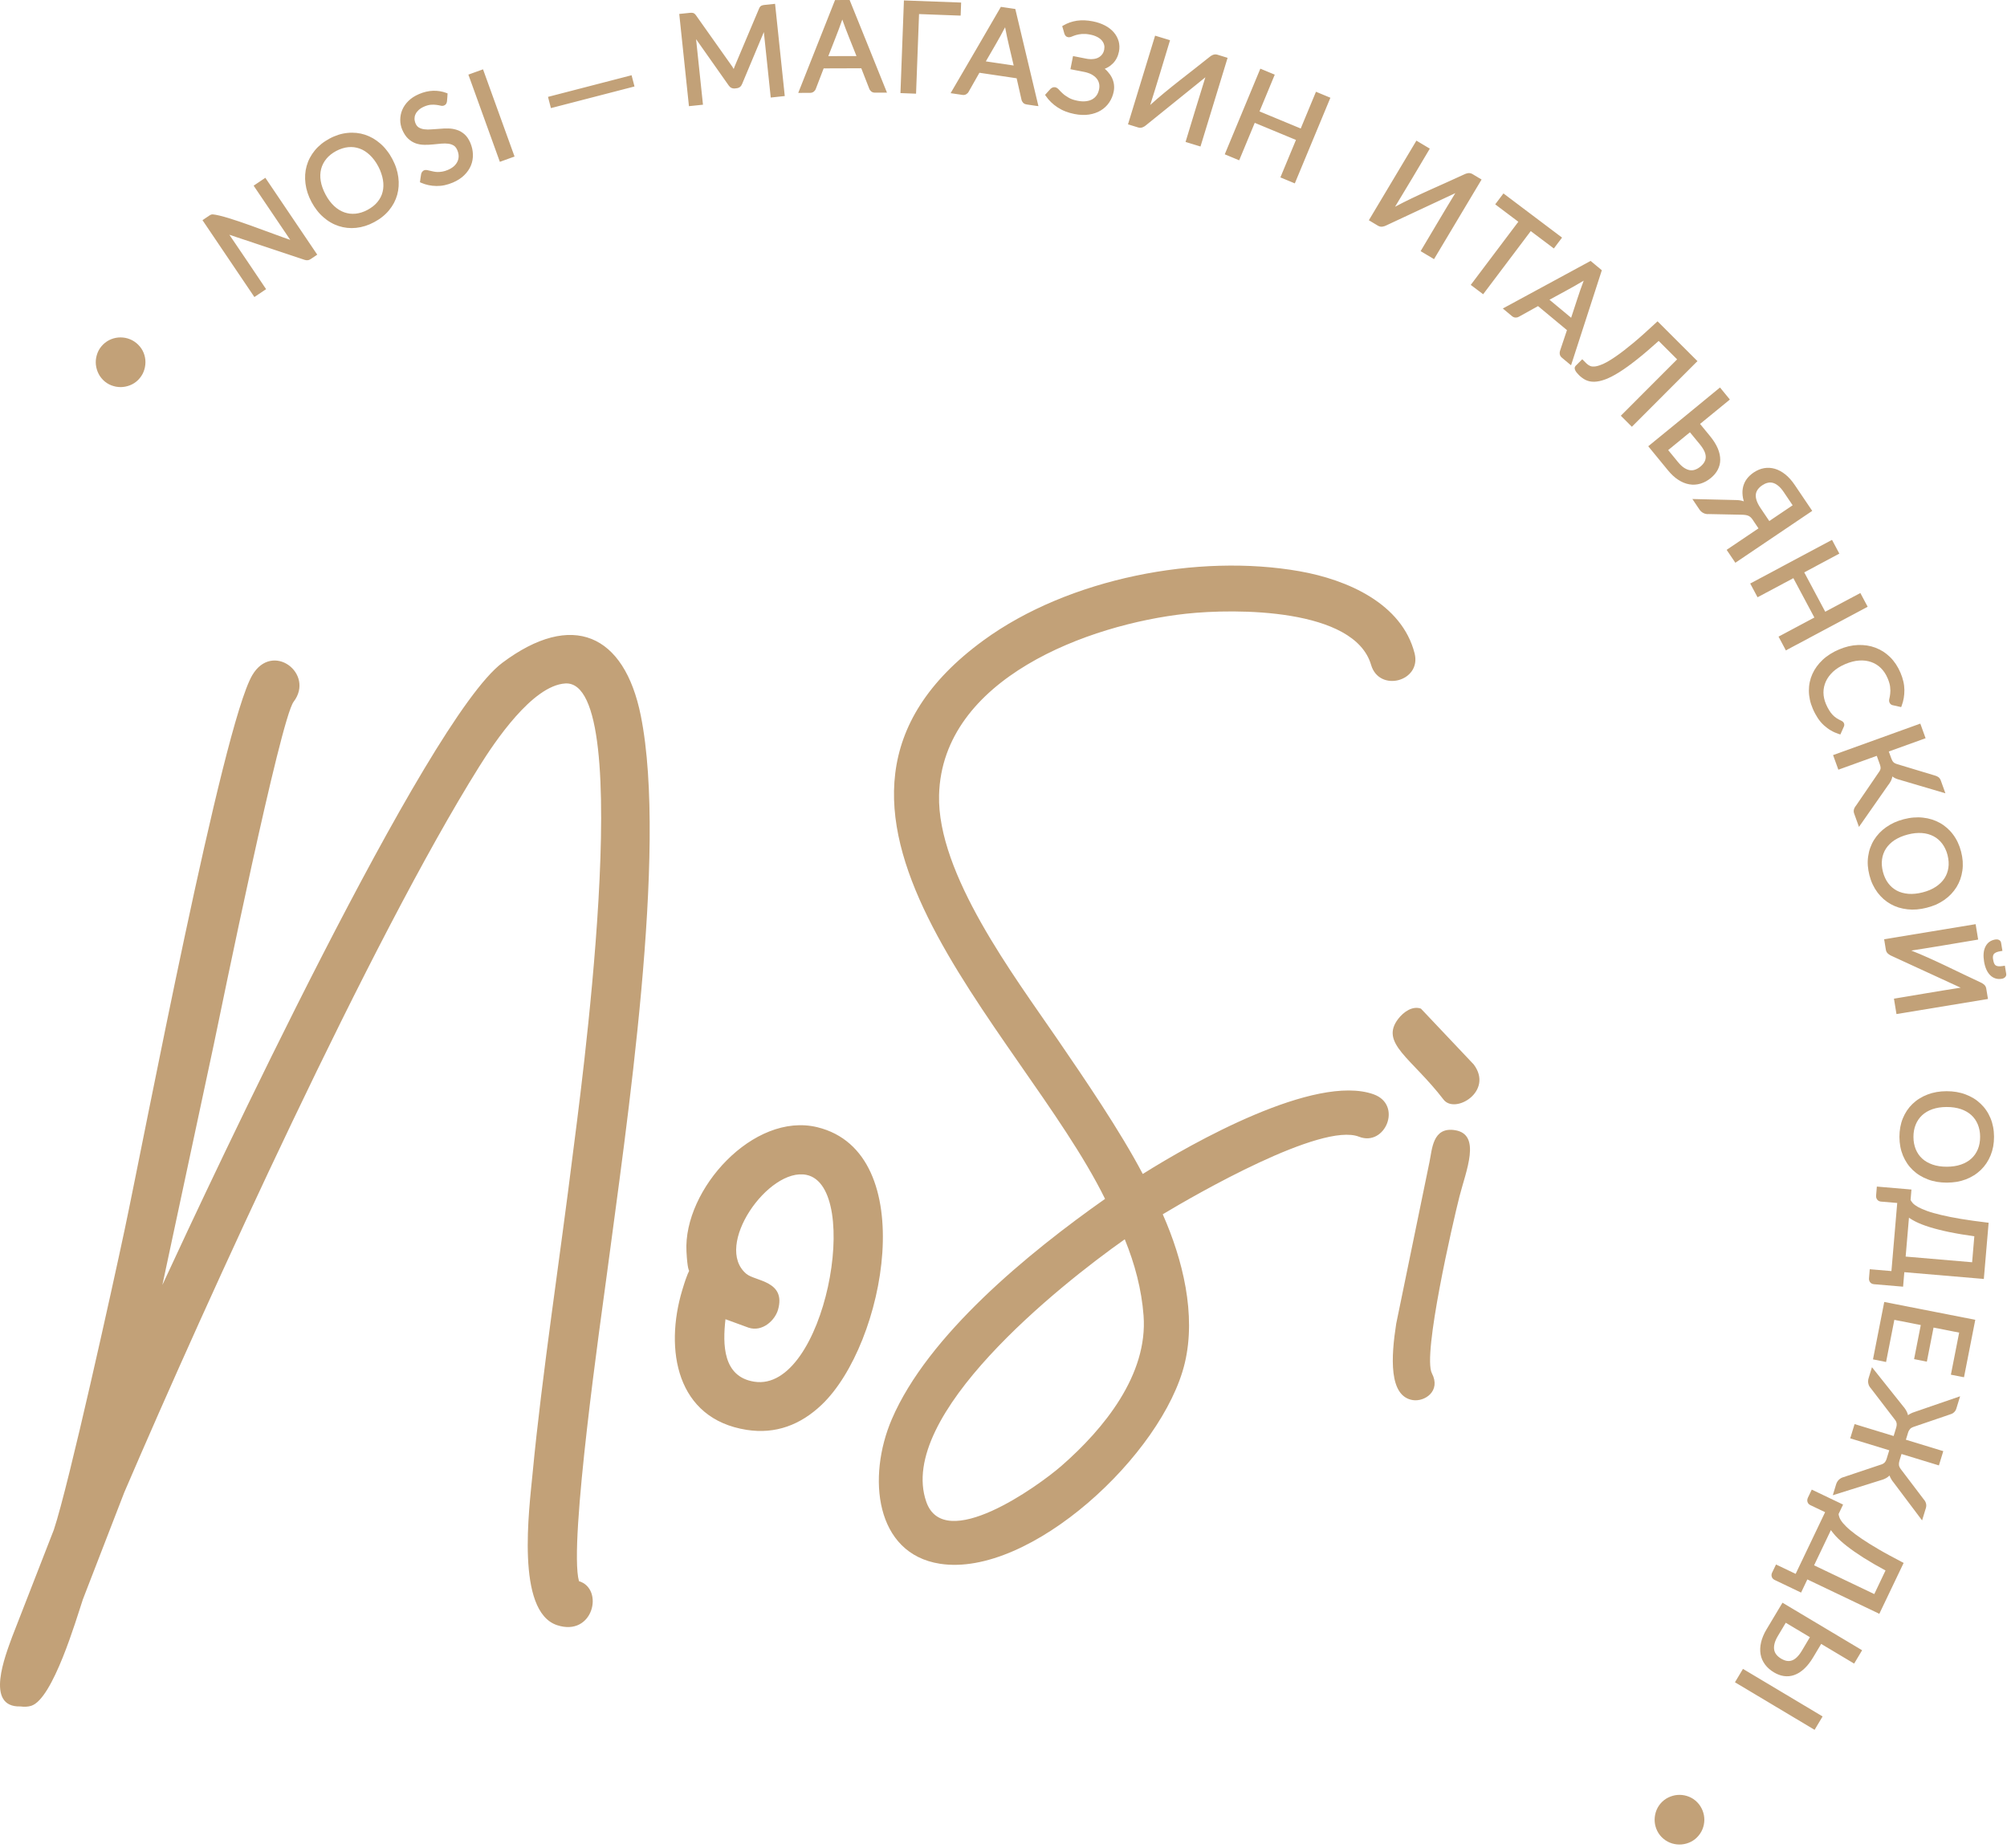
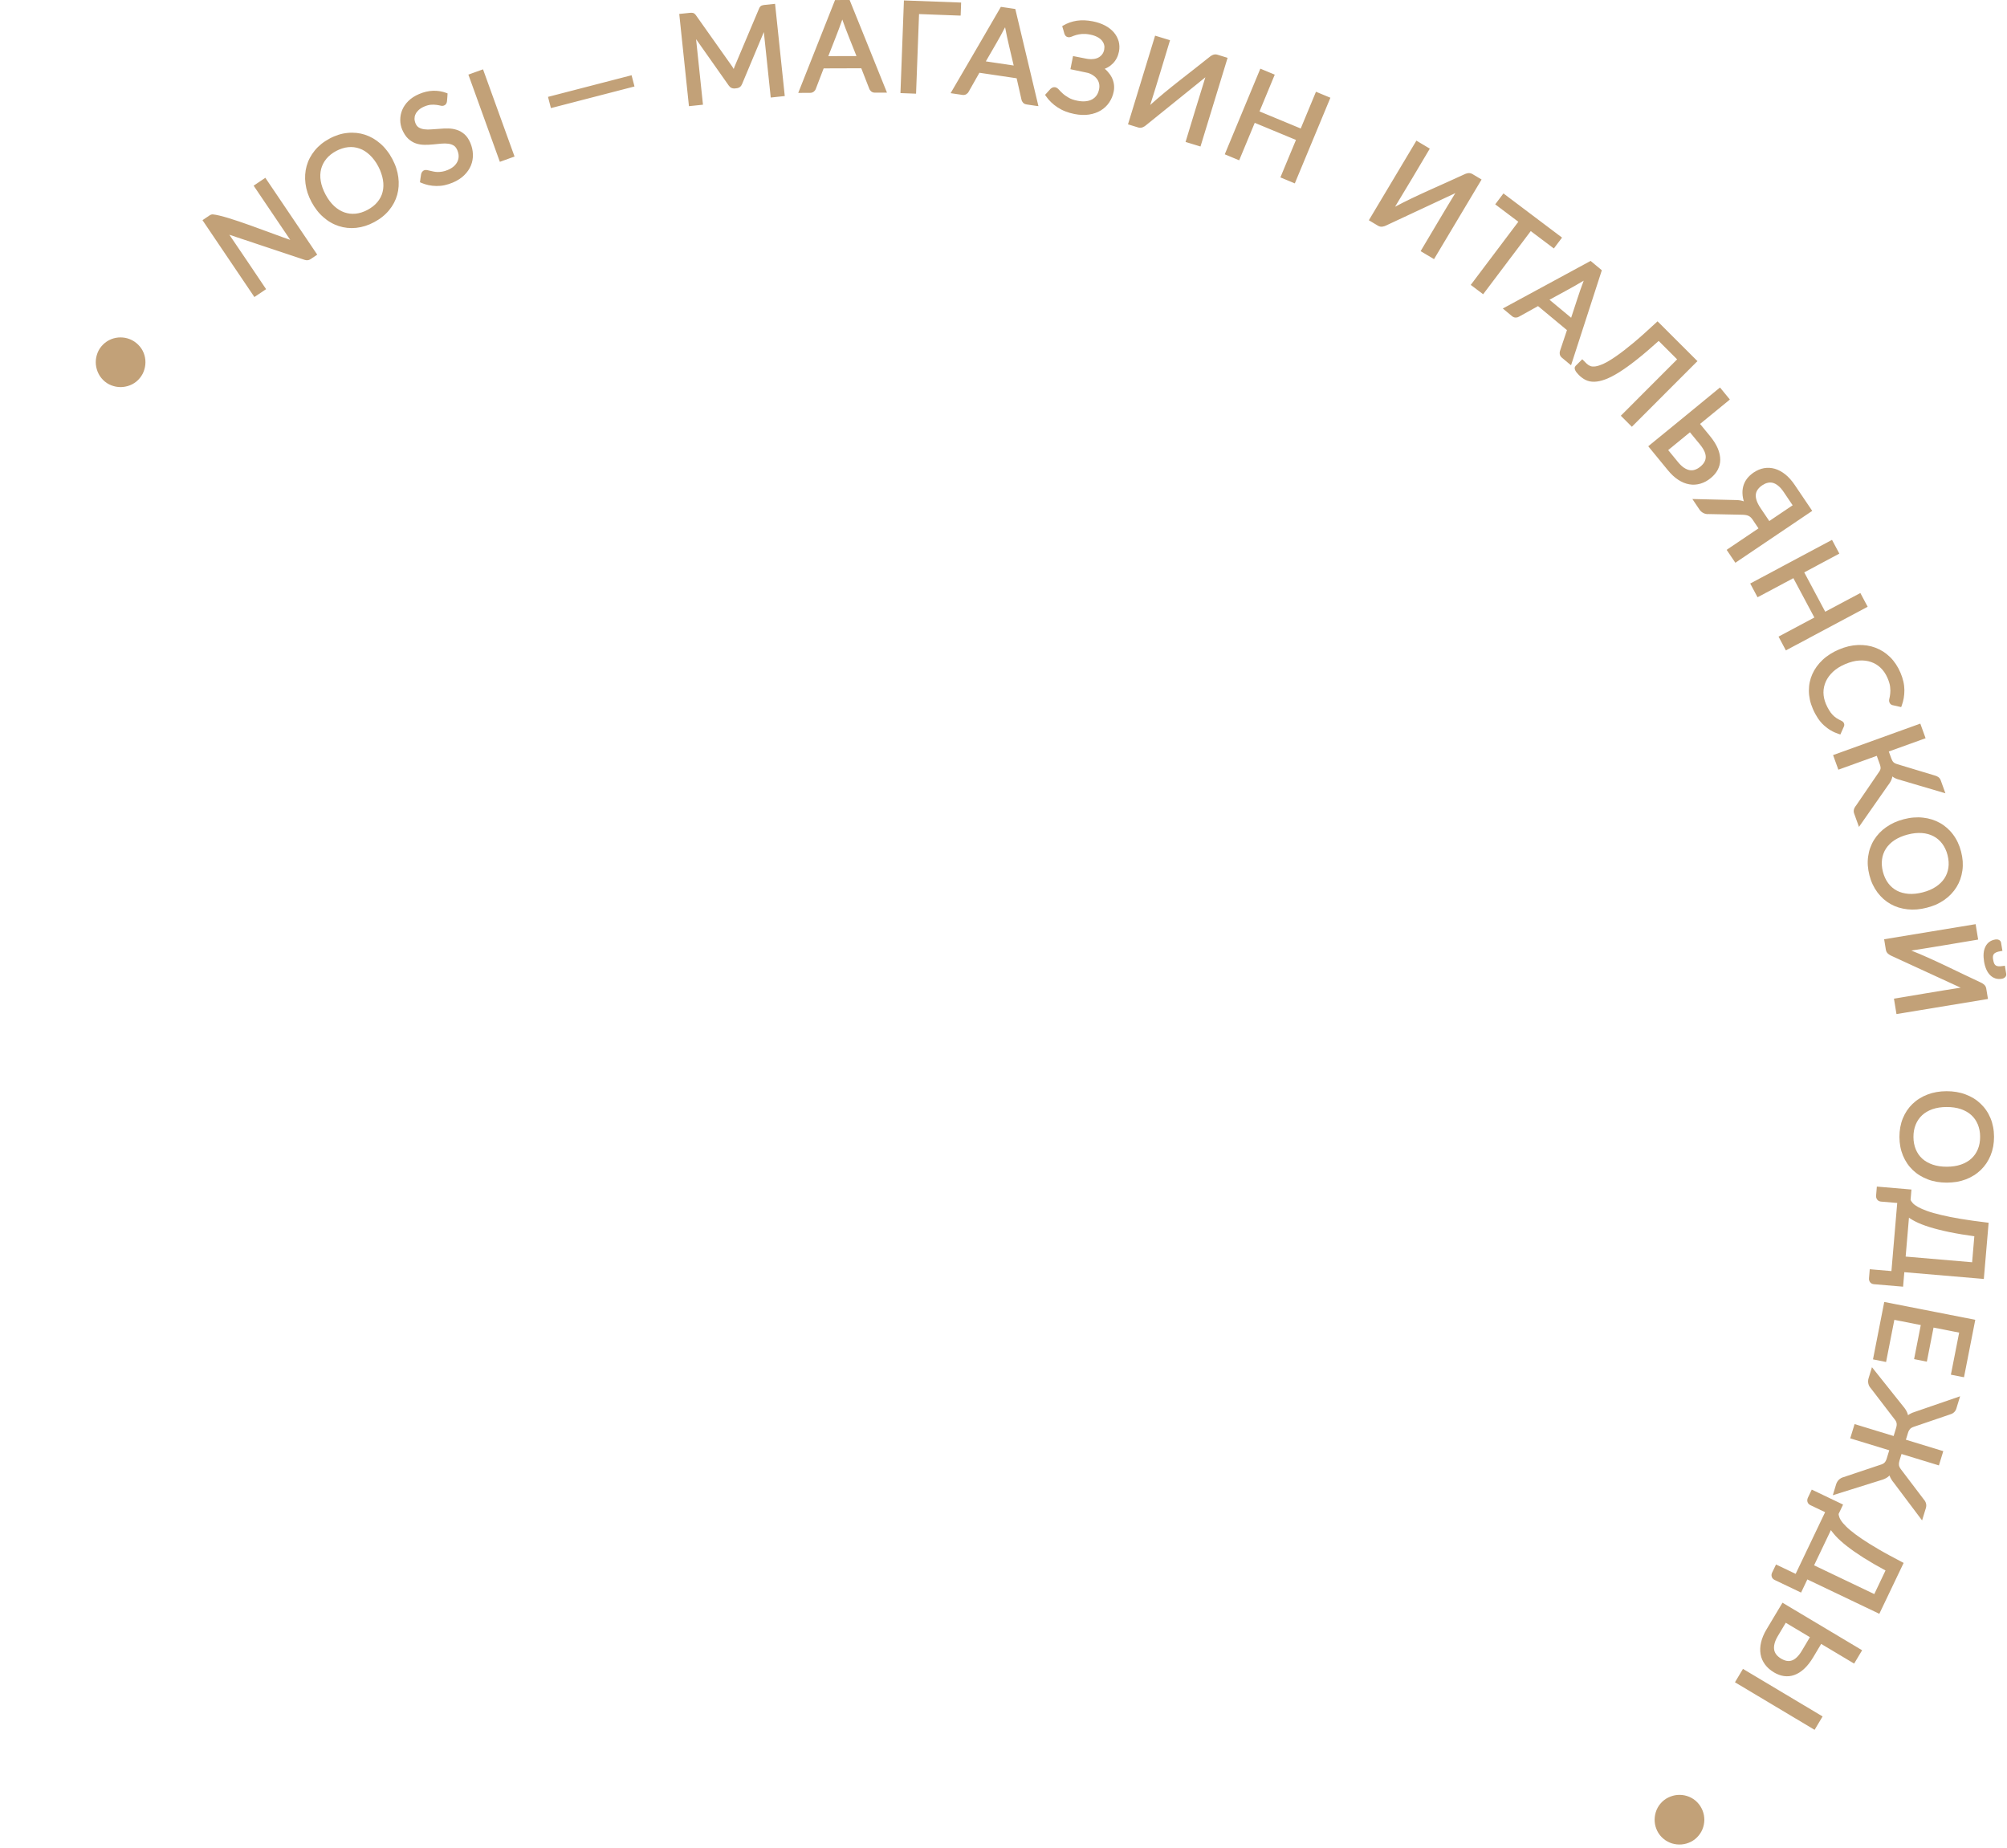
<svg xmlns="http://www.w3.org/2000/svg" width="592" height="545" viewBox="0 0 592 545" fill="none">
-   <path d="M30.408 112.08C30.059 111.731 29.745 111.348 29.466 110.93C29.199 110.511 28.967 110.081 28.792 109.628C28.618 109.175 28.479 108.722 28.386 108.257C28.293 107.792 28.246 107.327 28.246 106.862C28.246 106.398 28.281 105.933 28.374 105.468C28.467 105.003 28.595 104.55 28.769 104.097C28.943 103.643 29.164 103.213 29.432 102.807C29.699 102.4 30.013 102.028 30.361 101.668C30.722 101.308 31.105 100.994 31.512 100.727C31.919 100.459 32.349 100.227 32.802 100.053C33.244 99.878 33.709 99.739 34.162 99.658C34.615 99.565 35.092 99.53 35.556 99.53C36.021 99.53 36.486 99.576 36.951 99.658C37.416 99.751 37.881 99.878 38.322 100.064C38.776 100.239 39.206 100.471 39.612 100.738C40.019 101.006 40.403 101.331 40.763 101.68C41.123 102.04 41.437 102.423 41.705 102.818C41.972 103.225 42.204 103.655 42.379 104.108C42.553 104.55 42.692 105.015 42.774 105.468C42.867 105.921 42.901 106.386 42.901 106.862C42.901 107.327 42.855 107.792 42.762 108.257C42.669 108.722 42.541 109.175 42.367 109.616C42.193 110.07 41.972 110.5 41.693 110.906C41.425 111.313 41.112 111.697 40.763 112.057C40.414 112.405 40.031 112.719 39.624 112.986C39.217 113.254 38.787 113.474 38.334 113.649C37.881 113.823 37.428 113.963 36.974 114.044C36.509 114.137 36.045 114.183 35.58 114.183C35.115 114.183 34.661 114.137 34.197 114.055C33.732 113.963 33.279 113.835 32.825 113.66C32.372 113.486 31.942 113.265 31.535 112.998C31.14 112.742 30.756 112.429 30.408 112.08ZM61.683 63.622L62.101 63.378L62.31 63.297L62.543 63.251L62.775 63.239C67.099 63.634 80.557 69.072 85.613 70.757C81.998 65.435 78.419 60.101 74.816 54.768L78.267 52.443C83.358 60.008 88.46 67.573 93.574 75.115L91.668 76.405C91.517 76.51 91.366 76.591 91.238 76.637C91.075 76.695 90.924 76.742 90.773 76.754C90.622 76.765 90.459 76.765 90.296 76.754C90.145 76.73 89.971 76.695 89.808 76.637L67.656 69.247C71.306 74.557 74.874 79.949 78.488 85.295L75.037 87.619L59.73 64.947L61.683 63.622ZM115.714 46.877C116.19 47.784 116.585 48.678 116.876 49.573C117.167 50.468 117.376 51.374 117.492 52.281C117.608 53.187 117.643 54.082 117.585 54.942C117.527 55.813 117.387 56.662 117.155 57.487C116.923 58.312 116.597 59.114 116.202 59.869C115.795 60.624 115.307 61.356 114.738 62.042C114.168 62.739 113.506 63.378 112.773 63.959C112.053 64.54 111.239 65.063 110.368 65.528C109.484 66.005 108.601 66.376 107.718 66.655C106.835 66.934 105.94 67.12 105.033 67.213C104.138 67.306 103.267 67.306 102.418 67.213C101.558 67.12 100.721 66.946 99.908 66.679C99.094 66.411 98.304 66.063 97.549 65.621C96.793 65.191 96.073 64.668 95.387 64.064C94.689 63.46 94.05 62.786 93.481 62.042C92.911 61.31 92.377 60.485 91.888 59.578C91.412 58.672 91.017 57.777 90.726 56.883C90.436 55.988 90.227 55.081 90.11 54.163C89.994 53.257 89.959 52.362 90.017 51.502C90.076 50.631 90.215 49.782 90.448 48.957C90.68 48.132 90.994 47.33 91.4 46.563C91.796 45.808 92.284 45.076 92.853 44.379C93.423 43.682 94.073 43.042 94.794 42.461C95.515 41.88 96.328 41.358 97.2 40.881C98.083 40.405 98.978 40.033 99.85 39.754C100.733 39.475 101.628 39.289 102.534 39.208C103.429 39.115 104.301 39.126 105.161 39.208C106.021 39.301 106.858 39.475 107.671 39.742C108.485 40.01 109.275 40.37 110.031 40.8C110.774 41.23 111.495 41.753 112.192 42.357C112.89 42.961 113.529 43.635 114.098 44.39C114.703 45.146 115.237 45.971 115.714 46.877ZM111.576 49.085C111.216 48.4 110.821 47.772 110.391 47.203C109.973 46.645 109.519 46.133 109.043 45.692C108.566 45.25 108.078 44.867 107.578 44.553C107.079 44.239 106.567 43.995 106.033 43.809C105.498 43.623 104.963 43.496 104.406 43.426C103.848 43.356 103.278 43.356 102.697 43.414C102.116 43.472 101.535 43.589 100.942 43.786C100.338 43.972 99.745 44.228 99.152 44.541C98.571 44.855 98.025 45.204 97.537 45.599C97.049 45.983 96.63 46.401 96.258 46.854C95.887 47.307 95.573 47.784 95.317 48.283C95.061 48.783 94.864 49.306 94.724 49.84C94.585 50.387 94.504 50.956 94.48 51.549C94.457 52.141 94.504 52.757 94.608 53.396C94.713 54.024 94.875 54.686 95.12 55.349C95.364 56.023 95.666 56.708 96.026 57.382C96.386 58.068 96.781 58.695 97.212 59.265C97.63 59.822 98.083 60.334 98.548 60.764C99.013 61.194 99.501 61.577 100.012 61.891C100.512 62.205 101.035 62.449 101.558 62.635C102.093 62.821 102.639 62.948 103.185 63.018C103.743 63.076 104.313 63.088 104.894 63.03C105.475 62.972 106.068 62.844 106.649 62.658C107.241 62.472 107.834 62.216 108.415 61.903C109.008 61.589 109.543 61.228 110.042 60.845C110.53 60.462 110.96 60.043 111.332 59.59C111.704 59.137 112.018 58.66 112.274 58.172C112.529 57.684 112.727 57.161 112.855 56.615C112.994 56.069 113.076 55.5 113.087 54.919C113.111 54.326 113.064 53.71 112.959 53.083C112.855 52.455 112.692 51.804 112.46 51.142C112.239 50.445 111.937 49.759 111.576 49.085ZM131.845 29.888C131.822 30.027 131.799 30.155 131.764 30.26C131.717 30.388 131.671 30.504 131.613 30.597C131.543 30.713 131.45 30.818 131.334 30.911C131.229 30.992 131.113 31.062 130.985 31.12C130.823 31.189 130.637 31.224 130.439 31.224C130.265 31.224 130.079 31.201 129.87 31.143L129.312 31.027L128.684 30.934C128.463 30.899 128.219 30.887 127.964 30.876C127.708 30.876 127.417 30.876 127.115 30.899C126.836 30.922 126.534 30.969 126.22 31.05C125.895 31.131 125.546 31.259 125.174 31.41C124.837 31.561 124.523 31.712 124.244 31.887C123.966 32.061 123.721 32.235 123.512 32.433C123.303 32.63 123.117 32.828 122.954 33.037C122.803 33.246 122.664 33.456 122.571 33.676C122.466 33.886 122.397 34.106 122.338 34.327C122.292 34.548 122.269 34.78 122.269 35.001C122.269 35.233 122.292 35.466 122.35 35.698C122.397 35.931 122.478 36.175 122.571 36.407C122.699 36.698 122.838 36.953 123.012 37.151C123.175 37.348 123.361 37.499 123.57 37.627C123.803 37.755 124.047 37.871 124.314 37.953C124.581 38.034 124.872 38.104 125.186 38.139C125.511 38.173 125.848 38.197 126.185 38.208C126.522 38.208 126.894 38.197 127.289 38.162C128.533 38.069 129.753 37.976 130.997 37.906L132.252 37.895C132.694 37.906 133.124 37.941 133.53 38.011C133.949 38.081 134.367 38.185 134.762 38.313C135.169 38.441 135.564 38.615 135.936 38.836C136.32 39.057 136.668 39.312 137.005 39.603C137.354 39.905 137.668 40.277 137.958 40.695C138.237 41.113 138.493 41.59 138.726 42.113C138.958 42.671 139.144 43.228 139.272 43.798C139.4 44.367 139.469 44.937 139.493 45.506C139.516 46.087 139.469 46.645 139.376 47.191C139.283 47.749 139.121 48.283 138.912 48.806C138.691 49.329 138.423 49.84 138.086 50.317C137.761 50.793 137.366 51.258 136.924 51.688C136.482 52.13 135.971 52.525 135.413 52.885C134.855 53.245 134.239 53.571 133.577 53.849C132.763 54.198 131.938 54.454 131.136 54.628C130.323 54.802 129.509 54.872 128.707 54.861C127.905 54.849 127.138 54.768 126.394 54.605C125.651 54.442 124.919 54.221 124.233 53.919L123.873 53.757C123.989 52.978 124.07 52.13 124.221 51.363C124.244 51.247 124.279 51.142 124.326 51.037L124.488 50.735C124.57 50.619 124.651 50.526 124.756 50.445C124.849 50.363 124.965 50.294 125.093 50.247C125.221 50.189 125.372 50.154 125.523 50.143C125.651 50.131 125.802 50.143 125.953 50.166C126.592 50.294 127.22 50.456 127.859 50.596C128.231 50.677 128.626 50.724 129.056 50.735C129.265 50.747 129.486 50.735 129.73 50.712C129.974 50.689 130.218 50.666 130.474 50.619C130.73 50.573 130.997 50.514 131.264 50.433C131.531 50.352 131.822 50.247 132.113 50.119C132.473 49.968 132.81 49.794 133.112 49.608C133.414 49.422 133.682 49.225 133.914 49.015C134.146 48.795 134.356 48.574 134.518 48.341C134.693 48.109 134.832 47.865 134.948 47.621C135.065 47.377 135.146 47.11 135.204 46.854C135.262 46.587 135.285 46.319 135.285 46.041C135.285 45.762 135.251 45.471 135.181 45.181C135.111 44.89 135.018 44.588 134.89 44.286C134.751 43.961 134.588 43.682 134.414 43.461C134.239 43.24 134.053 43.066 133.844 42.938C133.612 42.798 133.356 42.682 133.1 42.589C132.833 42.496 132.543 42.438 132.24 42.392C131.915 42.357 131.578 42.334 131.241 42.322C130.892 42.322 130.532 42.334 130.16 42.368L127.743 42.601L126.488 42.694C126.081 42.717 125.651 42.717 125.221 42.717C124.779 42.717 124.349 42.671 123.931 42.612C123.512 42.543 123.094 42.438 122.699 42.31C122.292 42.171 121.885 41.985 121.513 41.753C121.141 41.52 120.769 41.253 120.432 40.939C120.084 40.614 119.747 40.23 119.456 39.777C119.166 39.336 118.898 38.836 118.654 38.278C118.457 37.825 118.317 37.348 118.213 36.872C118.108 36.384 118.062 35.896 118.062 35.385C118.062 34.873 118.108 34.373 118.201 33.886C118.294 33.397 118.445 32.909 118.643 32.433C118.84 31.956 119.096 31.492 119.398 31.05C119.7 30.608 120.061 30.178 120.467 29.783C120.874 29.377 121.339 29.005 121.874 28.656C122.397 28.319 122.966 28.017 123.594 27.75C124.291 27.448 125 27.215 125.686 27.053C126.371 26.89 127.069 26.797 127.743 26.774C128.417 26.75 129.091 26.797 129.742 26.901C130.393 27.006 131.043 27.18 131.659 27.413L132.02 27.552C131.961 28.331 131.938 29.156 131.845 29.888ZM151.277 46.354L147.442 47.737C144.339 39.161 141.236 30.585 138.156 22.009L142.479 20.452C145.559 29.028 148.674 37.604 151.777 46.18L151.277 46.354ZM162.144 28.447L186.295 22.195L187.155 25.507C178.938 27.634 170.721 29.772 162.504 31.887L161.644 28.575L162.144 28.447ZM216.001 19.65L216.419 20.348L216.721 19.534L223.904 2.522C223.985 2.336 224.066 2.161 224.171 2.034C224.299 1.871 224.438 1.755 224.601 1.673C224.717 1.615 224.857 1.569 225.008 1.534L225.496 1.453L228.622 1.127C229.575 10.191 230.54 19.255 231.481 28.331L227.344 28.773L225.31 9.459L218.906 24.752C218.755 25.124 218.558 25.414 218.29 25.635C218.011 25.856 217.674 25.984 217.291 26.03L216.779 26.088C216.396 26.123 216.036 26.065 215.722 25.914C215.42 25.763 215.152 25.519 214.931 25.193L205.32 11.551L207.354 30.887L203.216 31.317C202.252 22.253 201.299 13.178 200.357 4.114L203.484 3.788L203.972 3.765C204.135 3.765 204.286 3.788 204.402 3.812C204.576 3.858 204.739 3.939 204.89 4.067C205.018 4.172 205.134 4.311 205.262 4.474L216.001 19.65ZM260.839 27.32L258.084 27.331C257.875 27.331 257.677 27.308 257.503 27.25C257.317 27.192 257.143 27.099 256.992 26.983C256.864 26.878 256.748 26.75 256.643 26.611C256.538 26.472 256.457 26.32 256.399 26.158L254.051 20.138L242.952 20.173L240.639 26.204C240.581 26.355 240.512 26.506 240.419 26.634C240.326 26.762 240.209 26.89 240.07 27.006C239.919 27.134 239.745 27.227 239.547 27.297C239.361 27.355 239.164 27.39 238.954 27.39L235.456 27.401C239.082 18.279 242.708 9.145 246.311 0.012L250.611 0C254.307 9.099 257.956 18.209 261.629 27.32H260.839ZM244.324 16.559L252.633 16.536C251.25 12.992 249.693 9.331 248.449 5.764C247.218 9.343 245.683 13.015 244.324 16.559ZM282.851 4.59L271.089 4.149L270.206 27.634L265.604 27.459C265.952 18.349 266.289 9.238 266.626 0.128L283.502 0.755L283.362 4.602L282.851 4.59ZM305.526 31.213L302.806 30.806C302.597 30.771 302.411 30.713 302.248 30.643C302.062 30.55 301.899 30.434 301.772 30.295C301.655 30.167 301.562 30.027 301.481 29.876C301.4 29.725 301.342 29.574 301.307 29.4L299.877 23.09L288.894 21.463L285.71 27.076C285.64 27.215 285.536 27.343 285.431 27.459C285.315 27.576 285.175 27.692 285.024 27.785C284.85 27.889 284.664 27.959 284.466 27.994C284.28 28.029 284.071 28.029 283.874 27.994L280.399 27.483C285.35 19.011 290.312 10.517 295.228 2.022L299.482 2.65C301.772 12.202 304.038 21.754 306.304 31.306L305.526 31.213ZM290.789 18.105L299.006 19.325C298.169 15.63 297.146 11.748 296.472 8.041C294.752 11.4 292.672 14.805 290.789 18.105ZM330.06 15.2C329.92 15.897 329.711 16.536 329.409 17.117C329.118 17.698 328.735 18.233 328.282 18.697C327.828 19.162 327.317 19.557 326.747 19.871C326.468 20.034 326.166 20.162 325.864 20.29L325.934 20.348C326.224 20.592 326.492 20.847 326.724 21.114C326.968 21.382 327.189 21.661 327.398 21.951C327.607 22.242 327.782 22.544 327.945 22.858C328.107 23.171 328.235 23.508 328.34 23.834C328.444 24.159 328.526 24.508 328.572 24.856C328.619 25.205 328.642 25.554 328.63 25.914C328.619 26.274 328.584 26.623 328.514 26.983C328.398 27.576 328.223 28.145 328.003 28.691C327.782 29.226 327.503 29.737 327.177 30.225C326.852 30.713 326.48 31.143 326.062 31.538C325.643 31.933 325.19 32.282 324.69 32.584C324.191 32.886 323.644 33.142 323.063 33.339C322.482 33.537 321.866 33.7 321.215 33.792C320.564 33.897 319.879 33.932 319.158 33.897C318.449 33.874 317.705 33.781 316.938 33.63C315.985 33.444 315.09 33.188 314.265 32.863C313.429 32.538 312.65 32.131 311.941 31.666C311.232 31.201 310.593 30.69 310.023 30.132C309.442 29.574 308.931 28.97 308.489 28.319L308.257 27.982L309.895 26.181C309.977 26.1 310.07 26.03 310.174 25.972C310.279 25.914 310.384 25.856 310.488 25.809C310.616 25.763 310.755 25.728 310.883 25.716C311.011 25.705 311.139 25.716 311.267 25.739C311.464 25.774 311.662 25.867 311.86 26.007C312.034 26.123 312.208 26.286 312.383 26.483L312.882 27.018L313.498 27.599C313.719 27.808 313.975 28.006 314.254 28.203C314.533 28.401 314.858 28.61 315.207 28.807C315.532 29.005 315.916 29.179 316.346 29.33C316.776 29.481 317.264 29.609 317.798 29.714C318.252 29.807 318.682 29.865 319.088 29.888C319.495 29.911 319.89 29.911 320.262 29.865C320.623 29.83 320.96 29.76 321.285 29.667C321.599 29.574 321.889 29.446 322.157 29.307C322.424 29.156 322.656 28.982 322.877 28.796C323.098 28.587 323.296 28.366 323.47 28.122C323.644 27.878 323.795 27.587 323.912 27.285C324.04 26.983 324.133 26.646 324.202 26.286C324.26 25.983 324.295 25.681 324.284 25.402C324.284 25.124 324.249 24.845 324.179 24.578C324.121 24.31 324.016 24.055 323.9 23.811C323.784 23.567 323.621 23.334 323.435 23.113C323.249 22.892 323.04 22.683 322.796 22.497C322.54 22.3 322.273 22.114 321.971 21.951C321.669 21.788 321.332 21.637 320.971 21.521C320.599 21.393 320.204 21.289 319.786 21.207L315.741 20.417L316.508 16.536L320.402 17.303C320.75 17.373 321.087 17.419 321.413 17.431C321.738 17.454 322.052 17.454 322.366 17.419C322.668 17.396 322.959 17.349 323.214 17.28C323.482 17.21 323.726 17.117 323.947 17.001C324.167 16.896 324.377 16.757 324.562 16.594C324.748 16.443 324.923 16.269 325.074 16.071C325.225 15.874 325.353 15.665 325.457 15.432C325.562 15.2 325.643 14.932 325.701 14.642C325.748 14.386 325.771 14.131 325.771 13.886C325.771 13.643 325.736 13.41 325.667 13.178C325.608 12.945 325.515 12.725 325.399 12.515C325.283 12.306 325.144 12.097 324.981 11.911C324.818 11.713 324.609 11.539 324.388 11.365C324.156 11.191 323.9 11.028 323.621 10.889C323.331 10.737 323.017 10.61 322.68 10.493C322.343 10.377 321.971 10.284 321.564 10.203C321.099 10.11 320.657 10.052 320.262 10.017C319.867 9.994 319.495 9.994 319.17 10.017C318.821 10.052 318.496 10.098 318.205 10.145C317.915 10.203 317.647 10.261 317.403 10.331L316.741 10.552L316.183 10.772C315.985 10.865 315.788 10.923 315.613 10.958C315.416 10.993 315.218 10.993 315.056 10.97C314.916 10.947 314.788 10.9 314.672 10.842C314.544 10.784 314.428 10.691 314.335 10.598C314.254 10.517 314.172 10.4 314.114 10.284C314.056 10.168 313.998 10.052 313.952 9.924C313.789 9.215 313.522 8.437 313.312 7.716L313.661 7.507C314.265 7.158 314.893 6.856 315.555 6.624C316.218 6.391 316.904 6.229 317.624 6.112C318.345 6.008 319.089 5.973 319.879 5.996C320.657 6.031 321.471 6.124 322.308 6.287C322.994 6.426 323.644 6.589 324.249 6.798C324.853 7.007 325.423 7.251 325.957 7.53C326.492 7.809 326.968 8.123 327.387 8.448C327.817 8.785 328.2 9.157 328.549 9.552C328.886 9.947 329.176 10.366 329.409 10.807C329.641 11.249 329.827 11.702 329.967 12.178C330.095 12.655 330.176 13.155 330.188 13.654C330.211 14.177 330.164 14.688 330.06 15.2ZM356.732 16.838C356.872 16.71 357.035 16.594 357.186 16.49C357.348 16.385 357.534 16.292 357.72 16.211C357.941 16.118 358.162 16.06 358.394 16.048C358.627 16.036 358.848 16.06 359.08 16.129L362.102 17.059L354.106 43.217L349.701 41.869C351.654 35.512 353.548 29.121 355.547 22.788L355.222 23.067L338.091 36.895C337.951 37.023 337.788 37.139 337.637 37.244C337.475 37.348 337.289 37.441 337.103 37.523C336.882 37.616 336.661 37.674 336.429 37.685C336.196 37.697 335.975 37.674 335.743 37.604L332.721 36.674C335.394 27.959 338.067 19.244 340.717 10.517L345.122 11.865C343.193 18.221 341.287 24.636 339.276 30.969C344.506 26.204 351.142 21.347 356.732 16.838ZM381.453 53.896L377.675 52.327L382.266 41.276L370.109 36.233L365.519 47.284L361.265 45.518C364.775 37.104 368.273 28.68 371.76 20.255L376.013 22.021L371.516 32.863L383.672 37.906L388.17 27.064L392.424 28.831L381.929 54.094L381.453 53.896ZM431.869 51.456C432.032 51.363 432.206 51.293 432.38 51.235C432.566 51.177 432.764 51.119 432.962 51.084C433.194 51.049 433.426 51.049 433.647 51.084C433.868 51.13 434.089 51.212 434.298 51.328L437.018 52.955C432.357 60.787 427.674 68.619 422.99 76.44L419.038 74.081C422.444 68.375 425.814 62.611 429.277 56.952L428.894 57.15L408.95 66.469C408.776 66.562 408.602 66.644 408.416 66.702C408.23 66.76 408.032 66.806 407.835 66.841C407.602 66.888 407.37 66.888 407.137 66.841C406.916 66.795 406.696 66.713 406.486 66.597L403.767 64.97C408.451 57.15 413.134 49.318 417.795 41.485L421.746 43.844C418.353 49.562 414.959 55.314 411.496 60.984C417.771 57.626 425.338 54.5 431.869 51.456ZM460.448 70.49L458.333 73.291L451.522 68.166L437.483 86.794L433.822 84.04L447.861 65.412L441.039 60.276L443.468 57.057L460.75 70.084L460.448 70.49ZM462.819 107.269L460.703 105.503C460.541 105.375 460.413 105.224 460.308 105.061C460.204 104.887 460.122 104.713 460.087 104.527C460.053 104.352 460.041 104.19 460.053 104.015C460.064 103.853 460.099 103.678 460.146 103.516L462.203 97.38L453.672 90.291L448.047 93.417C447.908 93.499 447.745 93.569 447.582 93.615C447.419 93.65 447.257 93.673 447.071 93.673C446.873 93.673 446.676 93.638 446.49 93.557C446.315 93.487 446.141 93.383 445.978 93.243L443.282 91C451.917 86.329 460.564 81.657 469.176 76.963L472.488 79.717C469.466 89.06 466.445 98.403 463.411 107.746L462.819 107.269ZM457.043 88.421L463.435 93.731C464.643 90.129 465.794 86.317 467.142 82.785C463.911 84.749 460.366 86.573 457.043 88.421ZM500.312 106.897L481.344 125.885L478.09 122.631L494.698 106.002L489.259 100.564C488.12 101.587 487.051 102.528 486.063 103.376C484.935 104.352 483.878 105.224 482.902 105.991C481.937 106.758 480.996 107.467 480.101 108.117C479.206 108.756 478.369 109.326 477.614 109.802C476.847 110.279 476.114 110.697 475.417 111.057C474.72 111.418 474.069 111.697 473.488 111.917C472.883 112.138 472.326 112.301 471.791 112.417C471.256 112.533 470.745 112.591 470.257 112.603C469.769 112.615 469.315 112.568 468.897 112.487C468.467 112.394 468.06 112.254 467.688 112.068C467.328 111.894 466.979 111.673 466.654 111.429C466.317 111.185 466.003 110.918 465.713 110.616C465.468 110.372 465.259 110.139 465.085 109.919C464.899 109.698 464.76 109.477 464.667 109.279C464.55 109.047 464.481 108.826 464.481 108.617C464.481 108.35 464.574 108.117 464.748 107.931L466.712 105.968L467.99 107.246C468.142 107.397 468.304 107.525 468.479 107.641C468.665 107.757 468.862 107.873 469.06 107.955C469.246 108.036 469.466 108.094 469.699 108.106C469.955 108.129 470.245 108.117 470.571 108.083C470.896 108.036 471.256 107.955 471.675 107.815C472.093 107.676 472.558 107.49 473.046 107.269C473.546 107.037 474.104 106.746 474.708 106.374C475.324 106.002 475.998 105.572 476.707 105.073C477.416 104.585 478.206 104.004 479.066 103.341C479.938 102.667 480.845 101.935 481.798 101.145C482.751 100.355 483.796 99.448 484.947 98.414C486.109 97.38 487.318 96.276 488.55 95.126L488.922 94.777L500.707 106.537L500.312 106.897ZM509.83 118.204L501.462 125.048L504.379 128.604C504.902 129.243 505.355 129.871 505.739 130.475C506.122 131.091 506.448 131.695 506.692 132.276C506.936 132.869 507.122 133.439 507.238 133.996C507.354 134.554 507.413 135.1 507.413 135.635C507.413 136.169 507.343 136.681 507.215 137.169C507.087 137.657 506.901 138.133 506.669 138.586C506.425 139.04 506.146 139.458 505.809 139.853C505.472 140.248 505.1 140.62 504.681 140.969C504.182 141.375 503.682 141.724 503.17 142.003C502.647 142.282 502.113 142.514 501.578 142.665C501.032 142.828 500.486 142.921 499.94 142.956C499.393 142.991 498.835 142.956 498.289 142.863C497.731 142.77 497.185 142.607 496.639 142.386C496.093 142.166 495.558 141.875 495.023 141.526C494.489 141.178 493.966 140.771 493.466 140.306C492.955 139.83 492.467 139.307 491.99 138.726L486.179 131.637C493.245 125.874 500.311 120.098 507.343 114.3L510.248 117.844L509.83 118.204ZM498.475 127.512L492.06 132.765L494.965 136.309C495.279 136.692 495.581 137.018 495.883 137.297C496.174 137.575 496.476 137.808 496.778 138.005C497.069 138.191 497.359 138.342 497.638 138.459C497.917 138.575 498.196 138.645 498.452 138.691C498.708 138.726 498.975 138.737 499.231 138.714C499.486 138.691 499.742 138.633 499.998 138.54C500.265 138.447 500.521 138.331 500.765 138.191C501.02 138.052 501.264 137.866 501.52 137.668C501.787 137.448 502.02 137.227 502.217 137.006C502.415 136.785 502.578 136.564 502.717 136.32C502.845 136.1 502.95 135.856 503.019 135.623C503.089 135.379 503.124 135.123 503.136 134.868C503.147 134.612 503.112 134.333 503.054 134.054C502.996 133.764 502.892 133.462 502.752 133.148C502.613 132.834 502.427 132.497 502.206 132.16C501.985 131.812 501.718 131.451 501.404 131.068L498.475 127.512ZM509.737 161.897L518.698 155.855L516.873 153.147L516.629 152.845L516.373 152.578L516.106 152.368L515.792 152.182L515.432 152.043L515.002 151.938L514.49 151.869L513.898 151.834L504.019 151.636C503.763 151.66 503.496 151.648 503.24 151.601C502.985 151.555 502.729 151.474 502.496 151.357C502.252 151.241 502.02 151.09 501.811 150.904C501.602 150.718 501.416 150.509 501.253 150.253L499.196 147.197L511.968 147.499C512.852 147.499 513.654 147.627 514.386 147.883L514.293 147.592C514.153 147.104 514.06 146.616 514.014 146.151C513.967 145.687 513.956 145.233 513.979 144.792C514.014 144.35 514.084 143.909 514.188 143.49C514.304 143.072 514.444 142.677 514.63 142.293C514.816 141.921 515.037 141.55 515.304 141.201C515.56 140.864 515.862 140.539 516.187 140.236C516.513 139.934 516.873 139.655 517.256 139.388C517.745 139.051 518.256 138.784 518.767 138.563C519.29 138.342 519.813 138.191 520.348 138.098C520.883 138.005 521.417 137.97 521.952 138.005C522.486 138.04 523.021 138.133 523.544 138.284C524.067 138.435 524.59 138.656 525.101 138.935C525.613 139.214 526.113 139.539 526.601 139.934C527.089 140.318 527.565 140.771 528.03 141.294C528.495 141.805 528.925 142.375 529.355 143.002L534.55 150.695L511.875 165.999L509.307 162.199L509.737 161.897ZM519.813 143.142C519.534 143.328 519.279 143.525 519.058 143.734C518.837 143.943 518.651 144.164 518.488 144.385C518.337 144.594 518.209 144.827 518.105 145.071C518.012 145.303 517.942 145.559 517.919 145.814C517.884 146.07 517.884 146.349 517.919 146.639C517.954 146.93 518.024 147.255 518.128 147.581C518.233 147.906 518.384 148.266 518.57 148.638C518.756 149.01 518.988 149.394 519.255 149.8L521.882 153.693L528.774 149.045L526.147 145.152C525.613 144.35 525.067 143.734 524.52 143.293C524.241 143.072 523.974 142.886 523.718 142.747C523.463 142.607 523.195 142.503 522.94 142.433C522.684 142.363 522.417 142.328 522.173 142.328C521.917 142.328 521.661 142.351 521.406 142.421C521.138 142.479 520.871 142.572 520.615 142.688C520.348 142.816 520.081 142.967 519.813 143.142ZM526.531 191.39L524.613 187.788L535.178 182.152L528.983 170.543L518.419 176.179L516.257 172.123C524.311 167.847 532.354 163.559 540.384 159.248L542.546 163.303L532.191 168.835L538.385 180.444L548.741 174.924L550.902 178.979C542.86 183.279 534.817 187.567 526.763 191.855L526.531 191.39ZM543.906 213.341C543.976 213.504 544.01 213.667 543.999 213.841C543.999 214.004 543.952 214.166 543.883 214.329L542.848 216.653L542.407 216.514C541.581 216.246 540.803 215.909 540.071 215.479C539.338 215.061 538.653 214.538 537.99 213.946C537.328 213.341 536.735 212.632 536.189 211.819C535.654 211.006 535.154 210.088 534.713 209.053C534.329 208.159 534.039 207.264 533.853 206.381C533.667 205.497 533.562 204.614 533.562 203.731C533.562 202.86 533.644 202.011 533.818 201.186C533.992 200.361 534.248 199.571 534.597 198.804C534.945 198.037 535.364 197.305 535.875 196.608C536.386 195.91 536.968 195.248 537.63 194.632C538.292 194.005 539.036 193.435 539.838 192.936C540.64 192.424 541.512 191.971 542.453 191.576C543.395 191.181 544.324 190.867 545.254 190.646C546.184 190.426 547.102 190.298 548.02 190.263C548.938 190.228 549.822 190.274 550.682 190.402C551.542 190.53 552.378 190.751 553.18 191.053C553.982 191.355 554.749 191.739 555.47 192.192C556.19 192.657 556.864 193.191 557.504 193.819C558.143 194.435 558.712 195.143 559.224 195.91C559.735 196.677 560.188 197.514 560.572 198.421C560.955 199.304 561.234 200.175 561.432 201.035C561.63 201.883 561.722 202.72 561.734 203.533C561.734 204.347 561.676 205.137 561.548 205.892C561.42 206.659 561.211 207.415 560.944 208.147L560.781 208.577C559.898 208.379 558.991 208.193 558.108 207.973C558.003 207.938 557.91 207.891 557.818 207.821C557.713 207.752 557.608 207.659 557.527 207.554C557.446 207.45 557.387 207.333 557.329 207.206C557.26 207.031 557.225 206.834 557.225 206.625C557.225 206.439 557.26 206.23 557.318 205.997L557.446 205.381L557.55 204.603C557.585 204.324 557.597 204.01 557.597 203.696C557.597 203.371 557.573 203.011 557.527 202.627C557.492 202.255 557.411 201.86 557.283 201.43C557.155 200.989 556.981 200.524 556.771 200.024C556.516 199.431 556.225 198.885 555.888 198.386C555.563 197.898 555.191 197.444 554.773 197.038C554.366 196.643 553.924 196.294 553.448 196.003C552.983 195.713 552.471 195.469 551.937 195.283C551.402 195.097 550.844 194.969 550.252 194.888C549.659 194.807 549.043 194.795 548.392 194.841C547.741 194.876 547.079 194.992 546.393 195.167C545.707 195.341 545.01 195.585 544.289 195.887C543.557 196.201 542.895 196.538 542.29 196.921C541.686 197.293 541.151 197.712 540.675 198.153C540.198 198.606 539.78 199.071 539.431 199.548C539.083 200.024 538.792 200.524 538.56 201.035C538.327 201.546 538.153 202.081 538.037 202.616C537.92 203.15 537.862 203.708 537.862 204.266C537.862 204.823 537.932 205.393 538.048 205.951C538.165 206.508 538.351 207.078 538.583 207.636C538.734 207.984 538.885 208.31 539.036 208.612C539.187 208.914 539.35 209.193 539.513 209.46C539.664 209.716 539.838 209.96 540.001 210.192C540.164 210.413 540.338 210.622 540.524 210.82C540.71 211.017 540.896 211.191 541.082 211.354C541.279 211.528 541.488 211.68 541.698 211.819C541.907 211.958 542.128 212.098 542.383 212.226C542.627 212.365 542.883 212.493 543.15 212.609L543.162 212.621C543.336 212.702 543.487 212.807 543.604 212.911C543.743 213.028 543.836 213.179 543.906 213.341ZM557.132 221.673L557.887 223.753C557.969 223.986 558.062 224.195 558.166 224.369C558.271 224.543 558.375 224.694 558.492 224.811C558.596 224.927 558.747 225.031 558.922 225.124C559.119 225.229 559.34 225.322 559.607 225.403L570.648 228.738C570.834 228.785 571.02 228.843 571.183 228.913C571.369 228.994 571.543 229.087 571.706 229.192C571.892 229.319 572.043 229.471 572.171 229.645C572.299 229.819 572.403 230.017 572.473 230.226L573.833 234.003L559.979 229.912C559.7 229.842 559.433 229.738 559.189 229.633C558.933 229.517 558.689 229.389 558.468 229.238L558.189 229.029C558.143 229.308 558.073 229.563 557.98 229.819C557.876 230.11 557.725 230.423 557.539 230.737C557.364 231.039 557.132 231.365 556.876 231.69L548.334 243.915L546.916 239.975C546.835 239.755 546.8 239.545 546.788 239.336C546.777 239.116 546.811 238.906 546.869 238.697C546.928 238.511 547.009 238.314 547.125 238.128C547.23 237.954 547.346 237.768 547.497 237.593L554.203 227.774C554.354 227.576 554.47 227.379 554.552 227.193C554.633 227.019 554.68 226.856 554.703 226.705C554.726 226.554 554.714 226.368 554.679 226.17C554.645 225.95 554.575 225.705 554.482 225.438L553.587 222.951L542.256 227.042L540.698 222.731C549.275 219.651 557.852 216.549 566.429 213.446L567.987 217.757L557.132 221.673ZM568.312 267.76C567.324 268.016 566.36 268.178 565.418 268.26C564.477 268.341 563.547 268.33 562.641 268.225C561.734 268.12 560.863 267.946 560.026 267.69C559.201 267.435 558.399 267.086 557.655 266.668C556.911 266.25 556.214 265.75 555.563 265.18C554.924 264.611 554.331 263.96 553.796 263.251C553.262 262.531 552.785 261.741 552.39 260.904C551.995 260.067 551.669 259.161 551.425 258.196C551.181 257.232 551.019 256.279 550.949 255.361C550.879 254.431 550.914 253.525 551.042 252.63C551.17 251.735 551.367 250.887 551.658 250.085C551.948 249.284 552.309 248.505 552.762 247.773C553.215 247.041 553.738 246.367 554.342 245.728C554.935 245.1 555.609 244.519 556.365 243.996C557.109 243.473 557.922 243.008 558.782 242.613C559.642 242.23 560.56 241.905 561.548 241.649C562.536 241.393 563.501 241.219 564.442 241.149C565.383 241.068 566.313 241.079 567.22 241.184C568.126 241.277 568.998 241.463 569.823 241.719C570.648 241.974 571.45 242.323 572.206 242.741C572.961 243.159 573.658 243.659 574.309 244.229C574.948 244.798 575.553 245.437 576.087 246.158C576.622 246.866 577.099 247.657 577.494 248.505C577.889 249.342 578.214 250.248 578.458 251.213C578.714 252.189 578.865 253.13 578.935 254.06C578.993 254.989 578.97 255.896 578.842 256.79C578.714 257.685 578.505 258.533 578.226 259.347C577.935 260.16 577.563 260.939 577.11 261.671C576.657 262.403 576.134 263.077 575.53 263.716C574.937 264.344 574.263 264.925 573.507 265.448C572.763 265.971 571.95 266.435 571.09 266.831C570.218 267.191 569.288 267.516 568.312 267.76ZM567.127 263.228C567.882 263.031 568.591 262.798 569.242 262.519C569.893 262.24 570.486 261.927 571.02 261.566C571.555 261.206 572.043 260.823 572.461 260.404C572.88 259.998 573.252 259.544 573.554 259.08C573.856 258.615 574.112 258.115 574.298 257.592C574.495 257.069 574.635 256.511 574.716 255.93C574.797 255.349 574.821 254.745 574.774 254.129C574.728 253.513 574.623 252.863 574.46 252.212C574.298 251.561 574.077 250.957 573.809 250.399C573.554 249.853 573.24 249.33 572.891 248.865C572.543 248.4 572.148 247.982 571.729 247.622C571.299 247.25 570.846 246.936 570.346 246.681C569.846 246.413 569.312 246.204 568.742 246.041C568.173 245.879 567.557 245.774 566.918 245.728C566.267 245.681 565.593 245.693 564.895 245.762C564.186 245.832 563.454 245.972 562.71 246.169C561.955 246.367 561.258 246.599 560.607 246.878C559.968 247.157 559.375 247.471 558.829 247.819C558.294 248.168 557.817 248.563 557.387 248.981C556.969 249.4 556.609 249.841 556.295 250.318C555.993 250.783 555.737 251.282 555.551 251.817C555.354 252.34 555.214 252.898 555.144 253.467C555.063 254.048 555.051 254.652 555.086 255.268C555.133 255.884 555.237 256.523 555.4 257.162C555.574 257.813 555.784 258.429 556.051 258.987C556.307 259.544 556.62 260.067 556.969 260.532C557.318 260.997 557.701 261.415 558.131 261.776C558.55 262.136 559.015 262.45 559.514 262.717C560.014 262.984 560.549 263.193 561.118 263.344C561.676 263.495 562.292 263.6 562.931 263.658C563.582 263.705 564.256 263.693 564.942 263.623C565.651 263.554 566.383 263.414 567.127 263.228ZM584.2 289.781C584.374 289.851 584.537 289.932 584.699 290.037C584.862 290.13 585.025 290.246 585.187 290.385C585.373 290.536 585.524 290.711 585.641 290.908C585.757 291.106 585.827 291.327 585.873 291.559L586.385 294.673C577.389 296.172 568.394 297.66 559.398 299.124L558.654 294.58C565.209 293.5 571.787 292.349 578.342 291.338L577.947 291.164L557.945 281.96C557.771 281.891 557.597 281.809 557.446 281.705C557.283 281.612 557.12 281.496 556.957 281.356C556.772 281.205 556.62 281.031 556.504 280.833C556.388 280.636 556.318 280.415 556.272 280.182L555.76 277.057L582.747 272.606L583.491 277.15C576.936 278.242 570.346 279.381 563.78 280.392C570.381 282.995 577.656 286.76 584.2 289.781ZM587.93 283.181C587.965 283.401 588.012 283.599 588.07 283.797C588.128 283.971 588.186 284.122 588.244 284.25C588.302 284.366 588.372 284.482 588.453 284.575C588.535 284.656 588.616 284.738 588.709 284.796C588.814 284.854 588.918 284.9 589.046 284.947C589.185 284.982 589.337 285.017 589.499 285.028C589.685 285.04 589.883 285.04 590.104 285.028C590.336 285.017 590.592 284.982 590.859 284.935L591.37 284.854L591.766 287.248C591.8 287.457 591.789 287.643 591.719 287.829C591.649 288.003 591.545 288.166 591.382 288.305C591.254 288.41 591.115 288.503 590.964 288.572C590.813 288.642 590.65 288.689 590.475 288.712C589.79 288.828 589.162 288.793 588.581 288.607C588 288.421 587.465 288.096 587.001 287.62C586.117 286.713 585.525 285.389 585.234 283.622C585.095 282.751 585.048 281.96 585.106 281.24C585.164 280.508 585.339 279.846 585.617 279.276C585.908 278.672 586.303 278.195 586.791 277.835C587.279 277.475 587.872 277.242 588.558 277.126C588.732 277.103 588.895 277.091 589.058 277.103C589.22 277.115 589.383 277.161 589.546 277.219C589.743 277.301 589.894 277.417 590.022 277.556C590.138 277.707 590.22 277.893 590.255 278.091L590.65 280.485L590.138 280.566C589.871 280.612 589.616 280.659 589.395 280.717C589.186 280.775 588.988 280.845 588.825 280.915C588.674 280.984 588.535 281.054 588.418 281.135C588.314 281.205 588.221 281.298 588.14 281.391C588.07 281.484 588 281.577 587.965 281.682C587.919 281.786 587.884 281.914 587.861 282.053C587.837 282.204 587.826 282.367 587.837 282.553C587.872 282.739 587.895 282.948 587.93 283.181ZM574.263 348.848C573.252 348.848 572.275 348.767 571.346 348.616C570.404 348.453 569.509 348.221 568.661 347.895C567.812 347.57 567.011 347.186 566.267 346.722C565.523 346.268 564.837 345.734 564.221 345.153C563.605 344.56 563.047 343.909 562.559 343.189C562.083 342.48 561.664 341.713 561.316 340.876C560.979 340.051 560.711 339.168 560.537 338.25C560.363 337.344 560.281 336.379 560.27 335.38C560.27 334.381 560.351 333.428 560.514 332.521C560.688 331.603 560.932 330.72 561.269 329.895C561.606 329.07 562.013 328.303 562.49 327.583C562.966 326.874 563.524 326.211 564.14 325.619C564.756 325.026 565.43 324.492 566.174 324.038C566.906 323.574 567.708 323.178 568.568 322.853C569.416 322.528 570.311 322.284 571.253 322.121C572.182 321.958 573.159 321.877 574.17 321.877C575.181 321.877 576.169 321.947 577.098 322.109C578.04 322.272 578.935 322.504 579.783 322.83C580.632 323.155 581.434 323.539 582.177 323.992C582.921 324.445 583.607 324.98 584.223 325.572C584.85 326.165 585.408 326.816 585.885 327.525C586.373 328.233 586.791 329.012 587.128 329.825C587.477 330.65 587.733 331.522 587.907 332.44C588.081 333.346 588.163 334.311 588.174 335.31C588.174 336.31 588.093 337.274 587.93 338.181C587.756 339.099 587.5 339.982 587.163 340.807C586.826 341.632 586.408 342.41 585.931 343.131C585.443 343.851 584.897 344.502 584.281 345.106C583.653 345.699 582.979 346.234 582.235 346.698C581.503 347.163 580.701 347.558 579.853 347.884C579.004 348.209 578.098 348.453 577.168 348.616C576.262 348.755 575.285 348.837 574.263 348.848ZM574.251 344.154C575.03 344.154 575.774 344.095 576.471 343.991C577.168 343.886 577.819 343.724 578.435 343.514C579.039 343.305 579.609 343.05 580.12 342.747C580.632 342.457 581.097 342.12 581.503 341.736C581.922 341.353 582.282 340.935 582.596 340.481C582.91 340.017 583.188 339.517 583.409 338.982C583.63 338.436 583.804 337.867 583.909 337.251C584.025 336.635 584.072 335.996 584.072 335.31C584.072 334.648 584.014 333.997 583.897 333.393C583.781 332.789 583.607 332.219 583.386 331.673C583.154 331.127 582.886 330.627 582.572 330.174C582.259 329.721 581.887 329.302 581.468 328.919C581.05 328.535 580.585 328.198 580.074 327.908C579.562 327.617 578.993 327.362 578.377 327.153C577.761 326.943 577.11 326.792 576.413 326.688C575.704 326.583 574.96 326.537 574.193 326.537C573.414 326.537 572.671 326.595 571.973 326.699C571.288 326.804 570.637 326.967 570.021 327.176C569.416 327.385 568.858 327.641 568.347 327.943C567.836 328.245 567.371 328.582 566.964 328.965C566.557 329.349 566.185 329.767 565.872 330.232C565.558 330.685 565.291 331.185 565.07 331.731C564.849 332.277 564.675 332.858 564.57 333.451C564.454 334.055 564.407 334.706 564.407 335.368C564.407 336.042 564.465 336.693 564.582 337.297C564.698 337.902 564.872 338.483 565.093 339.029C565.314 339.563 565.593 340.075 565.906 340.528C566.22 340.981 566.592 341.399 567.011 341.783C567.417 342.155 567.894 342.492 568.405 342.782C568.917 343.073 569.486 343.328 570.09 343.538C570.706 343.747 571.357 343.898 572.043 344.002C572.729 344.107 573.472 344.154 574.251 344.154ZM584.641 377.214L561.711 375.262L561.351 379.538L552.727 378.806C552.506 378.783 552.297 378.725 552.111 378.632C551.925 378.539 551.751 378.399 551.623 378.225C551.495 378.062 551.391 377.865 551.344 377.655C551.286 377.458 551.274 377.237 551.298 377.016L551.518 374.39L557.911 374.936L559.619 354.844L554.819 354.438C554.598 354.414 554.389 354.356 554.203 354.263C554.017 354.17 553.843 354.031 553.715 353.857C553.587 353.694 553.494 353.496 553.436 353.287C553.39 353.09 553.366 352.869 553.39 352.648L553.61 350.01L563.814 350.882L563.559 353.95C563.617 354.077 563.687 354.205 563.78 354.345C563.896 354.519 564.047 354.705 564.21 354.891C564.372 355.077 564.582 355.263 564.837 355.449C565.093 355.635 565.395 355.832 565.744 356.03C566.092 356.227 566.499 356.425 566.941 356.622C567.382 356.82 567.894 357.017 568.452 357.215C569.021 357.413 569.649 357.622 570.323 357.808C571.009 358.005 571.764 358.203 572.577 358.389C573.403 358.586 574.298 358.772 575.251 358.97C576.227 359.167 577.273 359.353 578.365 359.539C579.481 359.725 580.678 359.911 581.956 360.085C583.212 360.259 584.595 360.434 586.082 360.62L586.582 360.678C586.117 366.209 585.641 371.741 585.164 377.272L584.641 377.214ZM582.363 364.664C581.05 364.478 579.806 364.292 578.644 364.106C577.331 363.885 576.111 363.664 574.983 363.432C573.856 363.2 572.822 362.956 571.857 362.711C570.869 362.467 569.963 362.212 569.149 361.956C568.324 361.7 567.568 361.433 566.883 361.166C566.197 360.899 565.569 360.62 565.023 360.341C564.465 360.062 563.966 359.771 563.512 359.481L563.082 359.19L562.106 370.66L581.712 372.333L582.363 364.664ZM578.807 406.161L575.448 405.498L577.889 393.088L570.334 391.6L568.359 401.652L564.593 400.908L566.569 390.856L558.771 389.322L556.33 401.756L552.471 400.978L555.795 384.047C564.744 385.813 573.693 387.556 582.642 389.311L579.318 406.242L578.807 406.161ZM577.064 415.469C576.994 415.701 576.901 415.91 576.785 416.096C576.657 416.294 576.517 416.468 576.343 416.619C576.169 416.77 575.983 416.898 575.785 417.003C575.599 417.096 575.402 417.165 575.193 417.223L564.535 420.861C564.256 420.954 564.024 421.058 563.826 421.174C563.64 421.279 563.501 421.407 563.384 421.535C563.257 421.686 563.152 421.848 563.047 422.034C562.943 422.232 562.861 422.441 562.792 422.685L562.176 424.684L573.205 428.054L571.915 432.26L560.886 428.89L560.27 430.901C560.2 431.133 560.154 431.354 560.13 431.575C560.107 431.784 560.107 431.981 560.13 432.167C560.154 432.342 560.2 432.516 560.293 432.713C560.386 432.923 560.525 433.155 560.7 433.388L567.487 442.335C567.638 442.498 567.766 442.684 567.871 442.881C567.975 443.079 568.068 443.288 568.115 443.509C568.173 443.741 568.196 443.962 568.184 444.183C568.173 444.404 568.138 444.636 568.068 444.845L566.952 448.483L558.526 437.269C558.317 437.025 558.143 436.769 557.98 436.525C557.818 436.269 557.678 436.025 557.562 435.781C557.48 435.607 557.411 435.433 557.353 435.247C557.155 435.433 556.934 435.607 556.713 435.77C556.434 435.956 556.132 436.13 555.795 436.269C555.481 436.409 555.133 436.525 554.749 436.63L540.617 441.057L541.593 437.85C541.686 437.559 541.791 437.304 541.942 437.071C542.093 436.827 542.267 436.618 542.465 436.432C542.662 436.258 542.872 436.107 543.104 435.979C543.325 435.863 543.557 435.77 543.801 435.712L554.691 432.063C554.947 431.993 555.179 431.9 555.377 431.796C555.563 431.691 555.726 431.575 555.865 431.447C555.993 431.319 556.121 431.145 556.225 430.947C556.341 430.738 556.446 430.494 556.527 430.215L557.271 427.798L545.754 424.277L547.044 420.07L558.561 423.591L559.293 421.186C559.375 420.907 559.433 420.64 559.456 420.407C559.479 420.187 559.468 419.977 559.433 419.791C559.398 419.606 559.328 419.408 559.235 419.222C559.131 419.025 558.991 418.827 558.817 418.618L551.844 409.519C551.669 409.333 551.518 409.124 551.39 408.903C551.263 408.682 551.17 408.438 551.112 408.171C551.042 407.904 551.019 407.636 551.03 407.357C551.042 407.079 551.088 406.8 551.181 406.521L552.169 403.29L561.397 414.864C561.653 415.155 561.885 415.457 562.071 415.759C562.269 416.061 562.431 416.375 562.559 416.677C562.664 416.933 562.745 417.188 562.803 417.456C562.954 417.34 563.106 417.223 563.268 417.13C563.501 416.991 563.756 416.863 564.035 416.747C564.314 416.631 564.605 416.526 564.919 416.433L578.168 411.866L577.064 415.469ZM553.866 475.802L533.109 465.89L531.261 469.771L523.451 466.041C523.242 465.936 523.068 465.809 522.928 465.658C522.789 465.507 522.684 465.321 522.614 465.112C522.545 464.902 522.521 464.693 522.544 464.472C522.568 464.263 522.626 464.054 522.73 463.857L523.869 461.486L529.657 464.252L538.35 446.054L533.992 443.974C533.783 443.869 533.609 443.741 533.469 443.59C533.33 443.428 533.225 443.242 533.155 443.032C533.097 442.835 533.074 442.614 533.097 442.405C533.121 442.196 533.179 441.987 533.272 441.789L534.411 439.395L543.65 443.811L542.325 446.588C542.337 446.728 542.36 446.879 542.395 447.03C542.441 447.239 542.511 447.46 542.604 447.692C542.697 447.925 542.825 448.169 542.999 448.436C543.174 448.715 543.394 449.006 543.639 449.308C543.906 449.621 544.208 449.947 544.557 450.284C544.905 450.632 545.312 450.993 545.765 451.376C546.219 451.76 546.742 452.166 547.311 452.596C547.869 453.015 548.508 453.468 549.217 453.944C549.915 454.409 550.682 454.909 551.518 455.432C552.344 455.943 553.25 456.489 554.226 457.058C555.214 457.628 556.272 458.232 557.399 458.836C558.538 459.452 559.758 460.103 561.072 460.789L561.513 461.021L554.331 476.046L553.866 475.802ZM556.167 463.252C554.993 462.613 553.889 461.997 552.878 461.416C551.716 460.742 550.658 460.103 549.694 459.499C548.717 458.871 547.823 458.279 547.021 457.721C546.207 457.152 545.452 456.594 544.766 456.059C544.08 455.525 543.476 455.013 542.93 454.525C542.383 454.037 541.895 453.561 541.477 453.096C541.058 452.631 540.687 452.19 540.361 451.76L540.059 451.341L535.096 461.73L552.855 470.213L556.167 463.252ZM546.474 490.456L537.188 484.913L534.829 488.864C534.411 489.573 533.969 490.212 533.527 490.77C533.086 491.339 532.621 491.839 532.156 492.269C531.691 492.699 531.203 493.07 530.726 493.373C530.238 493.675 529.739 493.919 529.239 494.093C528.739 494.267 528.239 494.384 527.728 494.43C527.217 494.477 526.705 494.465 526.205 494.395C525.706 494.325 525.206 494.198 524.718 494.012C524.241 493.838 523.765 493.605 523.288 493.326C522.742 493.001 522.242 492.641 521.801 492.257C521.359 491.862 520.964 491.444 520.627 490.99C520.29 490.526 520.011 490.049 519.79 489.55C519.569 489.05 519.407 488.504 519.314 487.957C519.221 487.411 519.186 486.842 519.209 486.249C519.232 485.657 519.314 485.064 519.465 484.436C519.604 483.821 519.813 483.193 520.081 482.554C520.348 481.915 520.673 481.276 521.068 480.625L525.775 472.758L549.264 486.784L546.916 490.711L546.474 490.456ZM533.864 482.926L526.74 478.673L524.392 482.612C524.148 483.019 523.939 483.425 523.776 483.809C523.614 484.192 523.486 484.553 523.416 484.89C523.335 485.227 523.288 485.552 523.277 485.854C523.265 486.145 523.288 486.435 523.335 486.691C523.381 486.946 523.463 487.202 523.579 487.435C523.683 487.667 523.823 487.888 523.997 488.097C524.172 488.318 524.369 488.515 524.59 488.701C524.811 488.887 525.067 489.073 525.334 489.236C525.624 489.41 525.915 489.549 526.194 489.666C526.473 489.782 526.74 489.863 527.007 489.91C527.263 489.956 527.519 489.968 527.774 489.956C528.03 489.933 528.274 489.887 528.518 489.805C528.762 489.724 529.018 489.608 529.262 489.445C529.518 489.282 529.762 489.085 530.006 488.852C530.25 488.62 530.506 488.329 530.761 488.004C531.017 487.678 531.261 487.295 531.517 486.877L533.864 482.926ZM512.027 495.778L514.118 492.28L537.607 506.306L535.247 510.257L511.759 496.231L512.027 495.778ZM500.091 531.128C500.486 531.453 500.823 531.813 501.125 532.185C501.427 532.58 501.695 532.987 501.915 533.429C502.136 533.859 502.31 534.3 502.438 534.753C502.566 535.207 502.659 535.66 502.694 536.136C502.74 536.601 502.74 537.066 502.682 537.531C502.636 537.995 502.543 538.46 502.403 538.925C502.264 539.39 502.078 539.832 501.846 540.261C501.625 540.68 501.346 541.087 501.02 541.47C500.695 541.865 500.335 542.214 499.963 542.516C499.579 542.818 499.173 543.074 498.743 543.294C498.312 543.504 497.871 543.678 497.418 543.806C496.964 543.933 496.499 544.015 496.035 544.061C495.57 544.096 495.105 544.096 494.628 544.05C494.152 544.003 493.687 543.899 493.222 543.771C492.757 543.631 492.315 543.445 491.874 543.213C491.444 542.981 491.037 542.702 490.654 542.376C490.258 542.051 489.921 541.691 489.619 541.319C489.317 540.936 489.061 540.529 488.841 540.087C488.631 539.657 488.457 539.216 488.329 538.762C488.201 538.309 488.12 537.844 488.085 537.38C488.05 536.915 488.05 536.45 488.108 535.985C488.155 535.52 488.248 535.055 488.387 534.591C488.527 534.126 488.713 533.673 488.945 533.243C489.178 532.813 489.456 532.406 489.782 532.023C490.107 531.627 490.468 531.29 490.839 531C491.211 530.709 491.63 530.442 492.06 530.233C492.49 530.024 492.931 529.85 493.385 529.722C493.838 529.594 494.291 529.501 494.756 529.466C495.221 529.431 495.686 529.431 496.151 529.478C496.616 529.524 497.081 529.617 497.545 529.756C498.01 529.896 498.464 530.082 498.894 530.314C499.289 530.523 499.707 530.802 500.091 531.128Z" fill="#C2A178" />
-   <path d="M6.013 503.356C-4.574 503.669 1.632 488.214 3.619 482.729L15.88 451.249C20.285 438.083 33.314 379.004 36.777 362.677C42.588 335.265 65.635 213.993 74.432 199.13C80.383 189.078 92.912 198.723 86.612 206.997C82.707 212.133 65.402 296.894 63.054 308.142L47.899 379.027C62.299 347.85 125.802 212.273 148.163 195.516C168.757 180.084 184.168 186.998 189.014 211.099C197.034 250.981 184.656 332.94 179.066 375.448C177.474 387.569 167.653 455.444 170.779 466.402C178.264 468.668 174.987 482.915 164.318 479.382C152.056 475.327 156.112 445.032 157.1 434.574C159.843 405.662 165.247 370.579 169.001 340.134C170.605 327.107 188.236 200.246 166.723 201.605C157.007 202.221 145.885 218.873 141.352 226.125C109.45 277.081 61.253 382.944 36.649 440.233L24.446 471.771C22.517 477.57 15.601 501.252 9.175 503.181C8.256 503.46 7.187 503.518 6.013 503.356ZM419.132 297.521L434.682 313.964C440.679 321.889 429.185 328.769 425.803 324.353C416.331 312.024 406.917 307.735 412.426 300.542C413.983 298.509 416.633 296.626 419.132 297.521ZM277.249 461.266C258.119 458.291 255.737 435.701 263.047 418.653C273.681 393.832 303.364 369.557 325.957 353.637C301.098 303.203 223.416 237.548 290.103 188.881C315.312 170.486 353.537 163.258 383.301 168.498C397.538 171.008 413.541 178.085 417.26 192.716C419.364 201.001 406.835 204.348 404.43 196.132C399.525 179.34 364.485 179.433 349.794 181.037C321.192 184.174 277.912 200.083 276.994 234.503C276.378 257.756 299.076 287.806 311.837 306.434C319.972 318.322 330.374 333.545 337.08 346.292C351.549 337.182 387.88 316.66 405.139 322.784C413.809 325.864 408.59 338.356 400.85 335.299C389.832 330.965 352.735 352.312 342.972 358.18C348.876 371.521 352.886 387.743 349.48 402.048C343.042 429.007 303.782 465.403 277.249 461.266ZM331.768 365.559C312.336 379.26 264.395 417.549 273.216 442.975C278.504 458.233 306.06 438.536 313.127 432.366C325.585 421.489 338.637 405.534 337.312 388.045C336.731 380.364 334.755 372.88 331.768 365.559ZM220.278 421.779C199.428 418.537 195.999 398.027 201.229 380.585C204.449 369.836 203.042 379.876 202.485 369.138C201.532 350.894 222.277 327.92 241.081 332.499C271.706 339.959 261.176 396.47 242.371 414.365C236.096 420.338 228.75 423.093 220.278 421.779ZM213.99 389.137C213.154 396.586 213.188 406.127 222.498 407.567C243.301 410.81 254.482 349.999 237.885 346.56C226.728 344.247 210.306 367.57 220.173 375.774C222.777 377.935 231.912 377.819 229.494 386.325C228.611 389.451 224.88 392.984 220.789 391.624L213.99 389.137ZM416.737 412.994C409.601 411.879 410.31 400.258 411.833 390.474L421.642 342.806C422.444 339.064 422.525 332.336 429.15 333.37C437.053 334.602 432.416 345.374 430.486 352.963C428.58 360.481 419.538 399.689 422.363 405.092C425.105 410.345 420.224 413.54 416.737 412.994Z" fill="#C2A178" />
+   <path d="M30.408 112.08C30.059 111.731 29.745 111.348 29.466 110.93C29.199 110.511 28.967 110.081 28.792 109.628C28.618 109.175 28.479 108.722 28.386 108.257C28.293 107.792 28.246 107.327 28.246 106.862C28.246 106.398 28.281 105.933 28.374 105.468C28.467 105.003 28.595 104.55 28.769 104.097C28.943 103.643 29.164 103.213 29.432 102.807C29.699 102.4 30.013 102.028 30.361 101.668C30.722 101.308 31.105 100.994 31.512 100.727C31.919 100.459 32.349 100.227 32.802 100.053C33.244 99.878 33.709 99.739 34.162 99.658C34.615 99.565 35.092 99.53 35.556 99.53C36.021 99.53 36.486 99.576 36.951 99.658C37.416 99.751 37.881 99.878 38.322 100.064C38.776 100.239 39.206 100.471 39.612 100.738C40.019 101.006 40.403 101.331 40.763 101.68C41.123 102.04 41.437 102.423 41.705 102.818C41.972 103.225 42.204 103.655 42.379 104.108C42.553 104.55 42.692 105.015 42.774 105.468C42.867 105.921 42.901 106.386 42.901 106.862C42.901 107.327 42.855 107.792 42.762 108.257C42.669 108.722 42.541 109.175 42.367 109.616C42.193 110.07 41.972 110.5 41.693 110.906C41.425 111.313 41.112 111.697 40.763 112.057C40.414 112.405 40.031 112.719 39.624 112.986C39.217 113.254 38.787 113.474 38.334 113.649C37.881 113.823 37.428 113.963 36.974 114.044C36.509 114.137 36.045 114.183 35.58 114.183C35.115 114.183 34.661 114.137 34.197 114.055C33.732 113.963 33.279 113.835 32.825 113.66C32.372 113.486 31.942 113.265 31.535 112.998C31.14 112.742 30.756 112.429 30.408 112.08ZM61.683 63.622L62.101 63.378L62.31 63.297L62.543 63.251L62.775 63.239C67.099 63.634 80.557 69.072 85.613 70.757C81.998 65.435 78.419 60.101 74.816 54.768L78.267 52.443C83.358 60.008 88.46 67.573 93.574 75.115L91.668 76.405C91.517 76.51 91.366 76.591 91.238 76.637C91.075 76.695 90.924 76.742 90.773 76.754C90.622 76.765 90.459 76.765 90.296 76.754C90.145 76.73 89.971 76.695 89.808 76.637L67.656 69.247C71.306 74.557 74.874 79.949 78.488 85.295L75.037 87.619L59.73 64.947L61.683 63.622ZM115.714 46.877C116.19 47.784 116.585 48.678 116.876 49.573C117.167 50.468 117.376 51.374 117.492 52.281C117.608 53.187 117.643 54.082 117.585 54.942C117.527 55.813 117.387 56.662 117.155 57.487C116.923 58.312 116.597 59.114 116.202 59.869C115.795 60.624 115.307 61.356 114.738 62.042C114.168 62.739 113.506 63.378 112.773 63.959C112.053 64.54 111.239 65.063 110.368 65.528C109.484 66.005 108.601 66.376 107.718 66.655C106.835 66.934 105.94 67.12 105.033 67.213C104.138 67.306 103.267 67.306 102.418 67.213C101.558 67.12 100.721 66.946 99.908 66.679C99.094 66.411 98.304 66.063 97.549 65.621C96.793 65.191 96.073 64.668 95.387 64.064C94.689 63.46 94.05 62.786 93.481 62.042C92.911 61.31 92.377 60.485 91.888 59.578C91.412 58.672 91.017 57.777 90.726 56.883C90.436 55.988 90.227 55.081 90.11 54.163C89.994 53.257 89.959 52.362 90.017 51.502C90.076 50.631 90.215 49.782 90.448 48.957C90.68 48.132 90.994 47.33 91.4 46.563C91.796 45.808 92.284 45.076 92.853 44.379C93.423 43.682 94.073 43.042 94.794 42.461C95.515 41.88 96.328 41.358 97.2 40.881C98.083 40.405 98.978 40.033 99.85 39.754C100.733 39.475 101.628 39.289 102.534 39.208C103.429 39.115 104.301 39.126 105.161 39.208C106.021 39.301 106.858 39.475 107.671 39.742C108.485 40.01 109.275 40.37 110.031 40.8C110.774 41.23 111.495 41.753 112.192 42.357C112.89 42.961 113.529 43.635 114.098 44.39C114.703 45.146 115.237 45.971 115.714 46.877ZM111.576 49.085C111.216 48.4 110.821 47.772 110.391 47.203C109.973 46.645 109.519 46.133 109.043 45.692C108.566 45.25 108.078 44.867 107.578 44.553C107.079 44.239 106.567 43.995 106.033 43.809C105.498 43.623 104.963 43.496 104.406 43.426C103.848 43.356 103.278 43.356 102.697 43.414C102.116 43.472 101.535 43.589 100.942 43.786C100.338 43.972 99.745 44.228 99.152 44.541C98.571 44.855 98.025 45.204 97.537 45.599C97.049 45.983 96.63 46.401 96.258 46.854C95.887 47.307 95.573 47.784 95.317 48.283C95.061 48.783 94.864 49.306 94.724 49.84C94.585 50.387 94.504 50.956 94.48 51.549C94.457 52.141 94.504 52.757 94.608 53.396C94.713 54.024 94.875 54.686 95.12 55.349C95.364 56.023 95.666 56.708 96.026 57.382C96.386 58.068 96.781 58.695 97.212 59.265C97.63 59.822 98.083 60.334 98.548 60.764C99.013 61.194 99.501 61.577 100.012 61.891C100.512 62.205 101.035 62.449 101.558 62.635C102.093 62.821 102.639 62.948 103.185 63.018C103.743 63.076 104.313 63.088 104.894 63.03C105.475 62.972 106.068 62.844 106.649 62.658C107.241 62.472 107.834 62.216 108.415 61.903C109.008 61.589 109.543 61.228 110.042 60.845C110.53 60.462 110.96 60.043 111.332 59.59C111.704 59.137 112.018 58.66 112.274 58.172C112.529 57.684 112.727 57.161 112.855 56.615C112.994 56.069 113.076 55.5 113.087 54.919C113.111 54.326 113.064 53.71 112.959 53.083C112.855 52.455 112.692 51.804 112.46 51.142C112.239 50.445 111.937 49.759 111.576 49.085ZM131.845 29.888C131.822 30.027 131.799 30.155 131.764 30.26C131.717 30.388 131.671 30.504 131.613 30.597C131.543 30.713 131.45 30.818 131.334 30.911C131.229 30.992 131.113 31.062 130.985 31.12C130.823 31.189 130.637 31.224 130.439 31.224C130.265 31.224 130.079 31.201 129.87 31.143L129.312 31.027L128.684 30.934C128.463 30.899 128.219 30.887 127.964 30.876C127.708 30.876 127.417 30.876 127.115 30.899C126.836 30.922 126.534 30.969 126.22 31.05C125.895 31.131 125.546 31.259 125.174 31.41C124.837 31.561 124.523 31.712 124.244 31.887C123.966 32.061 123.721 32.235 123.512 32.433C123.303 32.63 123.117 32.828 122.954 33.037C122.803 33.246 122.664 33.456 122.571 33.676C122.466 33.886 122.397 34.106 122.338 34.327C122.292 34.548 122.269 34.78 122.269 35.001C122.269 35.233 122.292 35.466 122.35 35.698C122.397 35.931 122.478 36.175 122.571 36.407C122.699 36.698 122.838 36.953 123.012 37.151C123.175 37.348 123.361 37.499 123.57 37.627C123.803 37.755 124.047 37.871 124.314 37.953C124.581 38.034 124.872 38.104 125.186 38.139C125.511 38.173 125.848 38.197 126.185 38.208C126.522 38.208 126.894 38.197 127.289 38.162C128.533 38.069 129.753 37.976 130.997 37.906L132.252 37.895C132.694 37.906 133.124 37.941 133.53 38.011C133.949 38.081 134.367 38.185 134.762 38.313C135.169 38.441 135.564 38.615 135.936 38.836C136.32 39.057 136.668 39.312 137.005 39.603C137.354 39.905 137.668 40.277 137.958 40.695C138.237 41.113 138.493 41.59 138.726 42.113C138.958 42.671 139.144 43.228 139.272 43.798C139.4 44.367 139.469 44.937 139.493 45.506C139.516 46.087 139.469 46.645 139.376 47.191C139.283 47.749 139.121 48.283 138.912 48.806C138.691 49.329 138.423 49.84 138.086 50.317C137.761 50.793 137.366 51.258 136.924 51.688C136.482 52.13 135.971 52.525 135.413 52.885C134.855 53.245 134.239 53.571 133.577 53.849C132.763 54.198 131.938 54.454 131.136 54.628C130.323 54.802 129.509 54.872 128.707 54.861C127.905 54.849 127.138 54.768 126.394 54.605C125.651 54.442 124.919 54.221 124.233 53.919L123.873 53.757C123.989 52.978 124.07 52.13 124.221 51.363C124.244 51.247 124.279 51.142 124.326 51.037L124.488 50.735C124.57 50.619 124.651 50.526 124.756 50.445C124.849 50.363 124.965 50.294 125.093 50.247C125.221 50.189 125.372 50.154 125.523 50.143C125.651 50.131 125.802 50.143 125.953 50.166C126.592 50.294 127.22 50.456 127.859 50.596C128.231 50.677 128.626 50.724 129.056 50.735C129.265 50.747 129.486 50.735 129.73 50.712C129.974 50.689 130.218 50.666 130.474 50.619C130.73 50.573 130.997 50.514 131.264 50.433C131.531 50.352 131.822 50.247 132.113 50.119C132.473 49.968 132.81 49.794 133.112 49.608C133.414 49.422 133.682 49.225 133.914 49.015C134.146 48.795 134.356 48.574 134.518 48.341C134.693 48.109 134.832 47.865 134.948 47.621C135.065 47.377 135.146 47.11 135.204 46.854C135.262 46.587 135.285 46.319 135.285 46.041C135.285 45.762 135.251 45.471 135.181 45.181C135.111 44.89 135.018 44.588 134.89 44.286C134.751 43.961 134.588 43.682 134.414 43.461C134.239 43.24 134.053 43.066 133.844 42.938C133.612 42.798 133.356 42.682 133.1 42.589C132.833 42.496 132.543 42.438 132.24 42.392C131.915 42.357 131.578 42.334 131.241 42.322C130.892 42.322 130.532 42.334 130.16 42.368L127.743 42.601L126.488 42.694C126.081 42.717 125.651 42.717 125.221 42.717C124.779 42.717 124.349 42.671 123.931 42.612C123.512 42.543 123.094 42.438 122.699 42.31C122.292 42.171 121.885 41.985 121.513 41.753C121.141 41.52 120.769 41.253 120.432 40.939C120.084 40.614 119.747 40.23 119.456 39.777C119.166 39.336 118.898 38.836 118.654 38.278C118.457 37.825 118.317 37.348 118.213 36.872C118.108 36.384 118.062 35.896 118.062 35.385C118.062 34.873 118.108 34.373 118.201 33.886C118.294 33.397 118.445 32.909 118.643 32.433C118.84 31.956 119.096 31.492 119.398 31.05C119.7 30.608 120.061 30.178 120.467 29.783C120.874 29.377 121.339 29.005 121.874 28.656C122.397 28.319 122.966 28.017 123.594 27.75C124.291 27.448 125 27.215 125.686 27.053C126.371 26.89 127.069 26.797 127.743 26.774C128.417 26.75 129.091 26.797 129.742 26.901C130.393 27.006 131.043 27.18 131.659 27.413L132.02 27.552C131.961 28.331 131.938 29.156 131.845 29.888ZM151.277 46.354L147.442 47.737C144.339 39.161 141.236 30.585 138.156 22.009L142.479 20.452C145.559 29.028 148.674 37.604 151.777 46.18L151.277 46.354ZM162.144 28.447L186.295 22.195L187.155 25.507C178.938 27.634 170.721 29.772 162.504 31.887L161.644 28.575L162.144 28.447ZM216.001 19.65L216.419 20.348L216.721 19.534L223.904 2.522C223.985 2.336 224.066 2.161 224.171 2.034C224.299 1.871 224.438 1.755 224.601 1.673C224.717 1.615 224.857 1.569 225.008 1.534L225.496 1.453L228.622 1.127C229.575 10.191 230.54 19.255 231.481 28.331L227.344 28.773L225.31 9.459L218.906 24.752C218.755 25.124 218.558 25.414 218.29 25.635C218.011 25.856 217.674 25.984 217.291 26.03L216.779 26.088C216.396 26.123 216.036 26.065 215.722 25.914C215.42 25.763 215.152 25.519 214.931 25.193L205.32 11.551L207.354 30.887L203.216 31.317C202.252 22.253 201.299 13.178 200.357 4.114L203.484 3.788L203.972 3.765C204.135 3.765 204.286 3.788 204.402 3.812C204.576 3.858 204.739 3.939 204.89 4.067C205.018 4.172 205.134 4.311 205.262 4.474L216.001 19.65ZM260.839 27.32L258.084 27.331C257.875 27.331 257.677 27.308 257.503 27.25C257.317 27.192 257.143 27.099 256.992 26.983C256.864 26.878 256.748 26.75 256.643 26.611C256.538 26.472 256.457 26.32 256.399 26.158L254.051 20.138L242.952 20.173L240.639 26.204C240.581 26.355 240.512 26.506 240.419 26.634C240.326 26.762 240.209 26.89 240.07 27.006C239.919 27.134 239.745 27.227 239.547 27.297C239.361 27.355 239.164 27.39 238.954 27.39L235.456 27.401C239.082 18.279 242.708 9.145 246.311 0.012L250.611 0C254.307 9.099 257.956 18.209 261.629 27.32H260.839ZM244.324 16.559L252.633 16.536C251.25 12.992 249.693 9.331 248.449 5.764C247.218 9.343 245.683 13.015 244.324 16.559ZM282.851 4.59L271.089 4.149L270.206 27.634L265.604 27.459C265.952 18.349 266.289 9.238 266.626 0.128L283.502 0.755L283.362 4.602L282.851 4.59ZM305.526 31.213L302.806 30.806C302.597 30.771 302.411 30.713 302.248 30.643C302.062 30.55 301.899 30.434 301.772 30.295C301.655 30.167 301.562 30.027 301.481 29.876C301.4 29.725 301.342 29.574 301.307 29.4L299.877 23.09L288.894 21.463L285.71 27.076C285.64 27.215 285.536 27.343 285.431 27.459C285.315 27.576 285.175 27.692 285.024 27.785C284.85 27.889 284.664 27.959 284.466 27.994C284.28 28.029 284.071 28.029 283.874 27.994L280.399 27.483C285.35 19.011 290.312 10.517 295.228 2.022L299.482 2.65C301.772 12.202 304.038 21.754 306.304 31.306L305.526 31.213ZM290.789 18.105L299.006 19.325C298.169 15.63 297.146 11.748 296.472 8.041C294.752 11.4 292.672 14.805 290.789 18.105ZM330.06 15.2C329.92 15.897 329.711 16.536 329.409 17.117C329.118 17.698 328.735 18.233 328.282 18.697C327.828 19.162 327.317 19.557 326.747 19.871C326.468 20.034 326.166 20.162 325.864 20.29L325.934 20.348C326.224 20.592 326.492 20.847 326.724 21.114C326.968 21.382 327.189 21.661 327.398 21.951C327.607 22.242 327.782 22.544 327.945 22.858C328.107 23.171 328.235 23.508 328.34 23.834C328.444 24.159 328.526 24.508 328.572 24.856C328.619 25.205 328.642 25.554 328.63 25.914C328.619 26.274 328.584 26.623 328.514 26.983C328.398 27.576 328.223 28.145 328.003 28.691C327.782 29.226 327.503 29.737 327.177 30.225C326.852 30.713 326.48 31.143 326.062 31.538C325.643 31.933 325.19 32.282 324.69 32.584C324.191 32.886 323.644 33.142 323.063 33.339C322.482 33.537 321.866 33.7 321.215 33.792C320.564 33.897 319.879 33.932 319.158 33.897C318.449 33.874 317.705 33.781 316.938 33.63C315.985 33.444 315.09 33.188 314.265 32.863C313.429 32.538 312.65 32.131 311.941 31.666C311.232 31.201 310.593 30.69 310.023 30.132C309.442 29.574 308.931 28.97 308.489 28.319L308.257 27.982L309.895 26.181C309.977 26.1 310.07 26.03 310.174 25.972C310.279 25.914 310.384 25.856 310.488 25.809C310.616 25.763 310.755 25.728 310.883 25.716C311.011 25.705 311.139 25.716 311.267 25.739C311.464 25.774 311.662 25.867 311.86 26.007C312.034 26.123 312.208 26.286 312.383 26.483L312.882 27.018L313.498 27.599C313.719 27.808 313.975 28.006 314.254 28.203C314.533 28.401 314.858 28.61 315.207 28.807C315.532 29.005 315.916 29.179 316.346 29.33C316.776 29.481 317.264 29.609 317.798 29.714C318.252 29.807 318.682 29.865 319.088 29.888C319.495 29.911 319.89 29.911 320.262 29.865C320.623 29.83 320.96 29.76 321.285 29.667C321.599 29.574 321.889 29.446 322.157 29.307C322.424 29.156 322.656 28.982 322.877 28.796C323.098 28.587 323.296 28.366 323.47 28.122C323.644 27.878 323.795 27.587 323.912 27.285C324.04 26.983 324.133 26.646 324.202 26.286C324.26 25.983 324.295 25.681 324.284 25.402C324.284 25.124 324.249 24.845 324.179 24.578C324.121 24.31 324.016 24.055 323.9 23.811C323.784 23.567 323.621 23.334 323.435 23.113C323.249 22.892 323.04 22.683 322.796 22.497C322.54 22.3 322.273 22.114 321.971 21.951C321.669 21.788 321.332 21.637 320.971 21.521L315.741 20.417L316.508 16.536L320.402 17.303C320.75 17.373 321.087 17.419 321.413 17.431C321.738 17.454 322.052 17.454 322.366 17.419C322.668 17.396 322.959 17.349 323.214 17.28C323.482 17.21 323.726 17.117 323.947 17.001C324.167 16.896 324.377 16.757 324.562 16.594C324.748 16.443 324.923 16.269 325.074 16.071C325.225 15.874 325.353 15.665 325.457 15.432C325.562 15.2 325.643 14.932 325.701 14.642C325.748 14.386 325.771 14.131 325.771 13.886C325.771 13.643 325.736 13.41 325.667 13.178C325.608 12.945 325.515 12.725 325.399 12.515C325.283 12.306 325.144 12.097 324.981 11.911C324.818 11.713 324.609 11.539 324.388 11.365C324.156 11.191 323.9 11.028 323.621 10.889C323.331 10.737 323.017 10.61 322.68 10.493C322.343 10.377 321.971 10.284 321.564 10.203C321.099 10.11 320.657 10.052 320.262 10.017C319.867 9.994 319.495 9.994 319.17 10.017C318.821 10.052 318.496 10.098 318.205 10.145C317.915 10.203 317.647 10.261 317.403 10.331L316.741 10.552L316.183 10.772C315.985 10.865 315.788 10.923 315.613 10.958C315.416 10.993 315.218 10.993 315.056 10.97C314.916 10.947 314.788 10.9 314.672 10.842C314.544 10.784 314.428 10.691 314.335 10.598C314.254 10.517 314.172 10.4 314.114 10.284C314.056 10.168 313.998 10.052 313.952 9.924C313.789 9.215 313.522 8.437 313.312 7.716L313.661 7.507C314.265 7.158 314.893 6.856 315.555 6.624C316.218 6.391 316.904 6.229 317.624 6.112C318.345 6.008 319.089 5.973 319.879 5.996C320.657 6.031 321.471 6.124 322.308 6.287C322.994 6.426 323.644 6.589 324.249 6.798C324.853 7.007 325.423 7.251 325.957 7.53C326.492 7.809 326.968 8.123 327.387 8.448C327.817 8.785 328.2 9.157 328.549 9.552C328.886 9.947 329.176 10.366 329.409 10.807C329.641 11.249 329.827 11.702 329.967 12.178C330.095 12.655 330.176 13.155 330.188 13.654C330.211 14.177 330.164 14.688 330.06 15.2ZM356.732 16.838C356.872 16.71 357.035 16.594 357.186 16.49C357.348 16.385 357.534 16.292 357.72 16.211C357.941 16.118 358.162 16.06 358.394 16.048C358.627 16.036 358.848 16.06 359.08 16.129L362.102 17.059L354.106 43.217L349.701 41.869C351.654 35.512 353.548 29.121 355.547 22.788L355.222 23.067L338.091 36.895C337.951 37.023 337.788 37.139 337.637 37.244C337.475 37.348 337.289 37.441 337.103 37.523C336.882 37.616 336.661 37.674 336.429 37.685C336.196 37.697 335.975 37.674 335.743 37.604L332.721 36.674C335.394 27.959 338.067 19.244 340.717 10.517L345.122 11.865C343.193 18.221 341.287 24.636 339.276 30.969C344.506 26.204 351.142 21.347 356.732 16.838ZM381.453 53.896L377.675 52.327L382.266 41.276L370.109 36.233L365.519 47.284L361.265 45.518C364.775 37.104 368.273 28.68 371.76 20.255L376.013 22.021L371.516 32.863L383.672 37.906L388.17 27.064L392.424 28.831L381.929 54.094L381.453 53.896ZM431.869 51.456C432.032 51.363 432.206 51.293 432.38 51.235C432.566 51.177 432.764 51.119 432.962 51.084C433.194 51.049 433.426 51.049 433.647 51.084C433.868 51.13 434.089 51.212 434.298 51.328L437.018 52.955C432.357 60.787 427.674 68.619 422.99 76.44L419.038 74.081C422.444 68.375 425.814 62.611 429.277 56.952L428.894 57.15L408.95 66.469C408.776 66.562 408.602 66.644 408.416 66.702C408.23 66.76 408.032 66.806 407.835 66.841C407.602 66.888 407.37 66.888 407.137 66.841C406.916 66.795 406.696 66.713 406.486 66.597L403.767 64.97C408.451 57.15 413.134 49.318 417.795 41.485L421.746 43.844C418.353 49.562 414.959 55.314 411.496 60.984C417.771 57.626 425.338 54.5 431.869 51.456ZM460.448 70.49L458.333 73.291L451.522 68.166L437.483 86.794L433.822 84.04L447.861 65.412L441.039 60.276L443.468 57.057L460.75 70.084L460.448 70.49ZM462.819 107.269L460.703 105.503C460.541 105.375 460.413 105.224 460.308 105.061C460.204 104.887 460.122 104.713 460.087 104.527C460.053 104.352 460.041 104.19 460.053 104.015C460.064 103.853 460.099 103.678 460.146 103.516L462.203 97.38L453.672 90.291L448.047 93.417C447.908 93.499 447.745 93.569 447.582 93.615C447.419 93.65 447.257 93.673 447.071 93.673C446.873 93.673 446.676 93.638 446.49 93.557C446.315 93.487 446.141 93.383 445.978 93.243L443.282 91C451.917 86.329 460.564 81.657 469.176 76.963L472.488 79.717C469.466 89.06 466.445 98.403 463.411 107.746L462.819 107.269ZM457.043 88.421L463.435 93.731C464.643 90.129 465.794 86.317 467.142 82.785C463.911 84.749 460.366 86.573 457.043 88.421ZM500.312 106.897L481.344 125.885L478.09 122.631L494.698 106.002L489.259 100.564C488.12 101.587 487.051 102.528 486.063 103.376C484.935 104.352 483.878 105.224 482.902 105.991C481.937 106.758 480.996 107.467 480.101 108.117C479.206 108.756 478.369 109.326 477.614 109.802C476.847 110.279 476.114 110.697 475.417 111.057C474.72 111.418 474.069 111.697 473.488 111.917C472.883 112.138 472.326 112.301 471.791 112.417C471.256 112.533 470.745 112.591 470.257 112.603C469.769 112.615 469.315 112.568 468.897 112.487C468.467 112.394 468.06 112.254 467.688 112.068C467.328 111.894 466.979 111.673 466.654 111.429C466.317 111.185 466.003 110.918 465.713 110.616C465.468 110.372 465.259 110.139 465.085 109.919C464.899 109.698 464.76 109.477 464.667 109.279C464.55 109.047 464.481 108.826 464.481 108.617C464.481 108.35 464.574 108.117 464.748 107.931L466.712 105.968L467.99 107.246C468.142 107.397 468.304 107.525 468.479 107.641C468.665 107.757 468.862 107.873 469.06 107.955C469.246 108.036 469.466 108.094 469.699 108.106C469.955 108.129 470.245 108.117 470.571 108.083C470.896 108.036 471.256 107.955 471.675 107.815C472.093 107.676 472.558 107.49 473.046 107.269C473.546 107.037 474.104 106.746 474.708 106.374C475.324 106.002 475.998 105.572 476.707 105.073C477.416 104.585 478.206 104.004 479.066 103.341C479.938 102.667 480.845 101.935 481.798 101.145C482.751 100.355 483.796 99.448 484.947 98.414C486.109 97.38 487.318 96.276 488.55 95.126L488.922 94.777L500.707 106.537L500.312 106.897ZM509.83 118.204L501.462 125.048L504.379 128.604C504.902 129.243 505.355 129.871 505.739 130.475C506.122 131.091 506.448 131.695 506.692 132.276C506.936 132.869 507.122 133.439 507.238 133.996C507.354 134.554 507.413 135.1 507.413 135.635C507.413 136.169 507.343 136.681 507.215 137.169C507.087 137.657 506.901 138.133 506.669 138.586C506.425 139.04 506.146 139.458 505.809 139.853C505.472 140.248 505.1 140.62 504.681 140.969C504.182 141.375 503.682 141.724 503.17 142.003C502.647 142.282 502.113 142.514 501.578 142.665C501.032 142.828 500.486 142.921 499.94 142.956C499.393 142.991 498.835 142.956 498.289 142.863C497.731 142.77 497.185 142.607 496.639 142.386C496.093 142.166 495.558 141.875 495.023 141.526C494.489 141.178 493.966 140.771 493.466 140.306C492.955 139.83 492.467 139.307 491.99 138.726L486.179 131.637C493.245 125.874 500.311 120.098 507.343 114.3L510.248 117.844L509.83 118.204ZM498.475 127.512L492.06 132.765L494.965 136.309C495.279 136.692 495.581 137.018 495.883 137.297C496.174 137.575 496.476 137.808 496.778 138.005C497.069 138.191 497.359 138.342 497.638 138.459C497.917 138.575 498.196 138.645 498.452 138.691C498.708 138.726 498.975 138.737 499.231 138.714C499.486 138.691 499.742 138.633 499.998 138.54C500.265 138.447 500.521 138.331 500.765 138.191C501.02 138.052 501.264 137.866 501.52 137.668C501.787 137.448 502.02 137.227 502.217 137.006C502.415 136.785 502.578 136.564 502.717 136.32C502.845 136.1 502.95 135.856 503.019 135.623C503.089 135.379 503.124 135.123 503.136 134.868C503.147 134.612 503.112 134.333 503.054 134.054C502.996 133.764 502.892 133.462 502.752 133.148C502.613 132.834 502.427 132.497 502.206 132.16C501.985 131.812 501.718 131.451 501.404 131.068L498.475 127.512ZM509.737 161.897L518.698 155.855L516.873 153.147L516.629 152.845L516.373 152.578L516.106 152.368L515.792 152.182L515.432 152.043L515.002 151.938L514.49 151.869L513.898 151.834L504.019 151.636C503.763 151.66 503.496 151.648 503.24 151.601C502.985 151.555 502.729 151.474 502.496 151.357C502.252 151.241 502.02 151.09 501.811 150.904C501.602 150.718 501.416 150.509 501.253 150.253L499.196 147.197L511.968 147.499C512.852 147.499 513.654 147.627 514.386 147.883L514.293 147.592C514.153 147.104 514.06 146.616 514.014 146.151C513.967 145.687 513.956 145.233 513.979 144.792C514.014 144.35 514.084 143.909 514.188 143.49C514.304 143.072 514.444 142.677 514.63 142.293C514.816 141.921 515.037 141.55 515.304 141.201C515.56 140.864 515.862 140.539 516.187 140.236C516.513 139.934 516.873 139.655 517.256 139.388C517.745 139.051 518.256 138.784 518.767 138.563C519.29 138.342 519.813 138.191 520.348 138.098C520.883 138.005 521.417 137.97 521.952 138.005C522.486 138.04 523.021 138.133 523.544 138.284C524.067 138.435 524.59 138.656 525.101 138.935C525.613 139.214 526.113 139.539 526.601 139.934C527.089 140.318 527.565 140.771 528.03 141.294C528.495 141.805 528.925 142.375 529.355 143.002L534.55 150.695L511.875 165.999L509.307 162.199L509.737 161.897ZM519.813 143.142C519.534 143.328 519.279 143.525 519.058 143.734C518.837 143.943 518.651 144.164 518.488 144.385C518.337 144.594 518.209 144.827 518.105 145.071C518.012 145.303 517.942 145.559 517.919 145.814C517.884 146.07 517.884 146.349 517.919 146.639C517.954 146.93 518.024 147.255 518.128 147.581C518.233 147.906 518.384 148.266 518.57 148.638C518.756 149.01 518.988 149.394 519.255 149.8L521.882 153.693L528.774 149.045L526.147 145.152C525.613 144.35 525.067 143.734 524.52 143.293C524.241 143.072 523.974 142.886 523.718 142.747C523.463 142.607 523.195 142.503 522.94 142.433C522.684 142.363 522.417 142.328 522.173 142.328C521.917 142.328 521.661 142.351 521.406 142.421C521.138 142.479 520.871 142.572 520.615 142.688C520.348 142.816 520.081 142.967 519.813 143.142ZM526.531 191.39L524.613 187.788L535.178 182.152L528.983 170.543L518.419 176.179L516.257 172.123C524.311 167.847 532.354 163.559 540.384 159.248L542.546 163.303L532.191 168.835L538.385 180.444L548.741 174.924L550.902 178.979C542.86 183.279 534.817 187.567 526.763 191.855L526.531 191.39ZM543.906 213.341C543.976 213.504 544.01 213.667 543.999 213.841C543.999 214.004 543.952 214.166 543.883 214.329L542.848 216.653L542.407 216.514C541.581 216.246 540.803 215.909 540.071 215.479C539.338 215.061 538.653 214.538 537.99 213.946C537.328 213.341 536.735 212.632 536.189 211.819C535.654 211.006 535.154 210.088 534.713 209.053C534.329 208.159 534.039 207.264 533.853 206.381C533.667 205.497 533.562 204.614 533.562 203.731C533.562 202.86 533.644 202.011 533.818 201.186C533.992 200.361 534.248 199.571 534.597 198.804C534.945 198.037 535.364 197.305 535.875 196.608C536.386 195.91 536.968 195.248 537.63 194.632C538.292 194.005 539.036 193.435 539.838 192.936C540.64 192.424 541.512 191.971 542.453 191.576C543.395 191.181 544.324 190.867 545.254 190.646C546.184 190.426 547.102 190.298 548.02 190.263C548.938 190.228 549.822 190.274 550.682 190.402C551.542 190.53 552.378 190.751 553.18 191.053C553.982 191.355 554.749 191.739 555.47 192.192C556.19 192.657 556.864 193.191 557.504 193.819C558.143 194.435 558.712 195.143 559.224 195.91C559.735 196.677 560.188 197.514 560.572 198.421C560.955 199.304 561.234 200.175 561.432 201.035C561.63 201.883 561.722 202.72 561.734 203.533C561.734 204.347 561.676 205.137 561.548 205.892C561.42 206.659 561.211 207.415 560.944 208.147L560.781 208.577C559.898 208.379 558.991 208.193 558.108 207.973C558.003 207.938 557.91 207.891 557.818 207.821C557.713 207.752 557.608 207.659 557.527 207.554C557.446 207.45 557.387 207.333 557.329 207.206C557.26 207.031 557.225 206.834 557.225 206.625C557.225 206.439 557.26 206.23 557.318 205.997L557.446 205.381L557.55 204.603C557.585 204.324 557.597 204.01 557.597 203.696C557.597 203.371 557.573 203.011 557.527 202.627C557.492 202.255 557.411 201.86 557.283 201.43C557.155 200.989 556.981 200.524 556.771 200.024C556.516 199.431 556.225 198.885 555.888 198.386C555.563 197.898 555.191 197.444 554.773 197.038C554.366 196.643 553.924 196.294 553.448 196.003C552.983 195.713 552.471 195.469 551.937 195.283C551.402 195.097 550.844 194.969 550.252 194.888C549.659 194.807 549.043 194.795 548.392 194.841C547.741 194.876 547.079 194.992 546.393 195.167C545.707 195.341 545.01 195.585 544.289 195.887C543.557 196.201 542.895 196.538 542.29 196.921C541.686 197.293 541.151 197.712 540.675 198.153C540.198 198.606 539.78 199.071 539.431 199.548C539.083 200.024 538.792 200.524 538.56 201.035C538.327 201.546 538.153 202.081 538.037 202.616C537.92 203.15 537.862 203.708 537.862 204.266C537.862 204.823 537.932 205.393 538.048 205.951C538.165 206.508 538.351 207.078 538.583 207.636C538.734 207.984 538.885 208.31 539.036 208.612C539.187 208.914 539.35 209.193 539.513 209.46C539.664 209.716 539.838 209.96 540.001 210.192C540.164 210.413 540.338 210.622 540.524 210.82C540.71 211.017 540.896 211.191 541.082 211.354C541.279 211.528 541.488 211.68 541.698 211.819C541.907 211.958 542.128 212.098 542.383 212.226C542.627 212.365 542.883 212.493 543.15 212.609L543.162 212.621C543.336 212.702 543.487 212.807 543.604 212.911C543.743 213.028 543.836 213.179 543.906 213.341ZM557.132 221.673L557.887 223.753C557.969 223.986 558.062 224.195 558.166 224.369C558.271 224.543 558.375 224.694 558.492 224.811C558.596 224.927 558.747 225.031 558.922 225.124C559.119 225.229 559.34 225.322 559.607 225.403L570.648 228.738C570.834 228.785 571.02 228.843 571.183 228.913C571.369 228.994 571.543 229.087 571.706 229.192C571.892 229.319 572.043 229.471 572.171 229.645C572.299 229.819 572.403 230.017 572.473 230.226L573.833 234.003L559.979 229.912C559.7 229.842 559.433 229.738 559.189 229.633C558.933 229.517 558.689 229.389 558.468 229.238L558.189 229.029C558.143 229.308 558.073 229.563 557.98 229.819C557.876 230.11 557.725 230.423 557.539 230.737C557.364 231.039 557.132 231.365 556.876 231.69L548.334 243.915L546.916 239.975C546.835 239.755 546.8 239.545 546.788 239.336C546.777 239.116 546.811 238.906 546.869 238.697C546.928 238.511 547.009 238.314 547.125 238.128C547.23 237.954 547.346 237.768 547.497 237.593L554.203 227.774C554.354 227.576 554.47 227.379 554.552 227.193C554.633 227.019 554.68 226.856 554.703 226.705C554.726 226.554 554.714 226.368 554.679 226.17C554.645 225.95 554.575 225.705 554.482 225.438L553.587 222.951L542.256 227.042L540.698 222.731C549.275 219.651 557.852 216.549 566.429 213.446L567.987 217.757L557.132 221.673ZM568.312 267.76C567.324 268.016 566.36 268.178 565.418 268.26C564.477 268.341 563.547 268.33 562.641 268.225C561.734 268.12 560.863 267.946 560.026 267.69C559.201 267.435 558.399 267.086 557.655 266.668C556.911 266.25 556.214 265.75 555.563 265.18C554.924 264.611 554.331 263.96 553.796 263.251C553.262 262.531 552.785 261.741 552.39 260.904C551.995 260.067 551.669 259.161 551.425 258.196C551.181 257.232 551.019 256.279 550.949 255.361C550.879 254.431 550.914 253.525 551.042 252.63C551.17 251.735 551.367 250.887 551.658 250.085C551.948 249.284 552.309 248.505 552.762 247.773C553.215 247.041 553.738 246.367 554.342 245.728C554.935 245.1 555.609 244.519 556.365 243.996C557.109 243.473 557.922 243.008 558.782 242.613C559.642 242.23 560.56 241.905 561.548 241.649C562.536 241.393 563.501 241.219 564.442 241.149C565.383 241.068 566.313 241.079 567.22 241.184C568.126 241.277 568.998 241.463 569.823 241.719C570.648 241.974 571.45 242.323 572.206 242.741C572.961 243.159 573.658 243.659 574.309 244.229C574.948 244.798 575.553 245.437 576.087 246.158C576.622 246.866 577.099 247.657 577.494 248.505C577.889 249.342 578.214 250.248 578.458 251.213C578.714 252.189 578.865 253.13 578.935 254.06C578.993 254.989 578.97 255.896 578.842 256.79C578.714 257.685 578.505 258.533 578.226 259.347C577.935 260.16 577.563 260.939 577.11 261.671C576.657 262.403 576.134 263.077 575.53 263.716C574.937 264.344 574.263 264.925 573.507 265.448C572.763 265.971 571.95 266.435 571.09 266.831C570.218 267.191 569.288 267.516 568.312 267.76ZM567.127 263.228C567.882 263.031 568.591 262.798 569.242 262.519C569.893 262.24 570.486 261.927 571.02 261.566C571.555 261.206 572.043 260.823 572.461 260.404C572.88 259.998 573.252 259.544 573.554 259.08C573.856 258.615 574.112 258.115 574.298 257.592C574.495 257.069 574.635 256.511 574.716 255.93C574.797 255.349 574.821 254.745 574.774 254.129C574.728 253.513 574.623 252.863 574.46 252.212C574.298 251.561 574.077 250.957 573.809 250.399C573.554 249.853 573.24 249.33 572.891 248.865C572.543 248.4 572.148 247.982 571.729 247.622C571.299 247.25 570.846 246.936 570.346 246.681C569.846 246.413 569.312 246.204 568.742 246.041C568.173 245.879 567.557 245.774 566.918 245.728C566.267 245.681 565.593 245.693 564.895 245.762C564.186 245.832 563.454 245.972 562.71 246.169C561.955 246.367 561.258 246.599 560.607 246.878C559.968 247.157 559.375 247.471 558.829 247.819C558.294 248.168 557.817 248.563 557.387 248.981C556.969 249.4 556.609 249.841 556.295 250.318C555.993 250.783 555.737 251.282 555.551 251.817C555.354 252.34 555.214 252.898 555.144 253.467C555.063 254.048 555.051 254.652 555.086 255.268C555.133 255.884 555.237 256.523 555.4 257.162C555.574 257.813 555.784 258.429 556.051 258.987C556.307 259.544 556.62 260.067 556.969 260.532C557.318 260.997 557.701 261.415 558.131 261.776C558.55 262.136 559.015 262.45 559.514 262.717C560.014 262.984 560.549 263.193 561.118 263.344C561.676 263.495 562.292 263.6 562.931 263.658C563.582 263.705 564.256 263.693 564.942 263.623C565.651 263.554 566.383 263.414 567.127 263.228ZM584.2 289.781C584.374 289.851 584.537 289.932 584.699 290.037C584.862 290.13 585.025 290.246 585.187 290.385C585.373 290.536 585.524 290.711 585.641 290.908C585.757 291.106 585.827 291.327 585.873 291.559L586.385 294.673C577.389 296.172 568.394 297.66 559.398 299.124L558.654 294.58C565.209 293.5 571.787 292.349 578.342 291.338L577.947 291.164L557.945 281.96C557.771 281.891 557.597 281.809 557.446 281.705C557.283 281.612 557.12 281.496 556.957 281.356C556.772 281.205 556.62 281.031 556.504 280.833C556.388 280.636 556.318 280.415 556.272 280.182L555.76 277.057L582.747 272.606L583.491 277.15C576.936 278.242 570.346 279.381 563.78 280.392C570.381 282.995 577.656 286.76 584.2 289.781ZM587.93 283.181C587.965 283.401 588.012 283.599 588.07 283.797C588.128 283.971 588.186 284.122 588.244 284.25C588.302 284.366 588.372 284.482 588.453 284.575C588.535 284.656 588.616 284.738 588.709 284.796C588.814 284.854 588.918 284.9 589.046 284.947C589.185 284.982 589.337 285.017 589.499 285.028C589.685 285.04 589.883 285.04 590.104 285.028C590.336 285.017 590.592 284.982 590.859 284.935L591.37 284.854L591.766 287.248C591.8 287.457 591.789 287.643 591.719 287.829C591.649 288.003 591.545 288.166 591.382 288.305C591.254 288.41 591.115 288.503 590.964 288.572C590.813 288.642 590.65 288.689 590.475 288.712C589.79 288.828 589.162 288.793 588.581 288.607C588 288.421 587.465 288.096 587.001 287.62C586.117 286.713 585.525 285.389 585.234 283.622C585.095 282.751 585.048 281.96 585.106 281.24C585.164 280.508 585.339 279.846 585.617 279.276C585.908 278.672 586.303 278.195 586.791 277.835C587.279 277.475 587.872 277.242 588.558 277.126C588.732 277.103 588.895 277.091 589.058 277.103C589.22 277.115 589.383 277.161 589.546 277.219C589.743 277.301 589.894 277.417 590.022 277.556C590.138 277.707 590.22 277.893 590.255 278.091L590.65 280.485L590.138 280.566C589.871 280.612 589.616 280.659 589.395 280.717C589.186 280.775 588.988 280.845 588.825 280.915C588.674 280.984 588.535 281.054 588.418 281.135C588.314 281.205 588.221 281.298 588.14 281.391C588.07 281.484 588 281.577 587.965 281.682C587.919 281.786 587.884 281.914 587.861 282.053C587.837 282.204 587.826 282.367 587.837 282.553C587.872 282.739 587.895 282.948 587.93 283.181ZM574.263 348.848C573.252 348.848 572.275 348.767 571.346 348.616C570.404 348.453 569.509 348.221 568.661 347.895C567.812 347.57 567.011 347.186 566.267 346.722C565.523 346.268 564.837 345.734 564.221 345.153C563.605 344.56 563.047 343.909 562.559 343.189C562.083 342.48 561.664 341.713 561.316 340.876C560.979 340.051 560.711 339.168 560.537 338.25C560.363 337.344 560.281 336.379 560.27 335.38C560.27 334.381 560.351 333.428 560.514 332.521C560.688 331.603 560.932 330.72 561.269 329.895C561.606 329.07 562.013 328.303 562.49 327.583C562.966 326.874 563.524 326.211 564.14 325.619C564.756 325.026 565.43 324.492 566.174 324.038C566.906 323.574 567.708 323.178 568.568 322.853C569.416 322.528 570.311 322.284 571.253 322.121C572.182 321.958 573.159 321.877 574.17 321.877C575.181 321.877 576.169 321.947 577.098 322.109C578.04 322.272 578.935 322.504 579.783 322.83C580.632 323.155 581.434 323.539 582.177 323.992C582.921 324.445 583.607 324.98 584.223 325.572C584.85 326.165 585.408 326.816 585.885 327.525C586.373 328.233 586.791 329.012 587.128 329.825C587.477 330.65 587.733 331.522 587.907 332.44C588.081 333.346 588.163 334.311 588.174 335.31C588.174 336.31 588.093 337.274 587.93 338.181C587.756 339.099 587.5 339.982 587.163 340.807C586.826 341.632 586.408 342.41 585.931 343.131C585.443 343.851 584.897 344.502 584.281 345.106C583.653 345.699 582.979 346.234 582.235 346.698C581.503 347.163 580.701 347.558 579.853 347.884C579.004 348.209 578.098 348.453 577.168 348.616C576.262 348.755 575.285 348.837 574.263 348.848ZM574.251 344.154C575.03 344.154 575.774 344.095 576.471 343.991C577.168 343.886 577.819 343.724 578.435 343.514C579.039 343.305 579.609 343.05 580.12 342.747C580.632 342.457 581.097 342.12 581.503 341.736C581.922 341.353 582.282 340.935 582.596 340.481C582.91 340.017 583.188 339.517 583.409 338.982C583.63 338.436 583.804 337.867 583.909 337.251C584.025 336.635 584.072 335.996 584.072 335.31C584.072 334.648 584.014 333.997 583.897 333.393C583.781 332.789 583.607 332.219 583.386 331.673C583.154 331.127 582.886 330.627 582.572 330.174C582.259 329.721 581.887 329.302 581.468 328.919C581.05 328.535 580.585 328.198 580.074 327.908C579.562 327.617 578.993 327.362 578.377 327.153C577.761 326.943 577.11 326.792 576.413 326.688C575.704 326.583 574.96 326.537 574.193 326.537C573.414 326.537 572.671 326.595 571.973 326.699C571.288 326.804 570.637 326.967 570.021 327.176C569.416 327.385 568.858 327.641 568.347 327.943C567.836 328.245 567.371 328.582 566.964 328.965C566.557 329.349 566.185 329.767 565.872 330.232C565.558 330.685 565.291 331.185 565.07 331.731C564.849 332.277 564.675 332.858 564.57 333.451C564.454 334.055 564.407 334.706 564.407 335.368C564.407 336.042 564.465 336.693 564.582 337.297C564.698 337.902 564.872 338.483 565.093 339.029C565.314 339.563 565.593 340.075 565.906 340.528C566.22 340.981 566.592 341.399 567.011 341.783C567.417 342.155 567.894 342.492 568.405 342.782C568.917 343.073 569.486 343.328 570.09 343.538C570.706 343.747 571.357 343.898 572.043 344.002C572.729 344.107 573.472 344.154 574.251 344.154ZM584.641 377.214L561.711 375.262L561.351 379.538L552.727 378.806C552.506 378.783 552.297 378.725 552.111 378.632C551.925 378.539 551.751 378.399 551.623 378.225C551.495 378.062 551.391 377.865 551.344 377.655C551.286 377.458 551.274 377.237 551.298 377.016L551.518 374.39L557.911 374.936L559.619 354.844L554.819 354.438C554.598 354.414 554.389 354.356 554.203 354.263C554.017 354.17 553.843 354.031 553.715 353.857C553.587 353.694 553.494 353.496 553.436 353.287C553.39 353.09 553.366 352.869 553.39 352.648L553.61 350.01L563.814 350.882L563.559 353.95C563.617 354.077 563.687 354.205 563.78 354.345C563.896 354.519 564.047 354.705 564.21 354.891C564.372 355.077 564.582 355.263 564.837 355.449C565.093 355.635 565.395 355.832 565.744 356.03C566.092 356.227 566.499 356.425 566.941 356.622C567.382 356.82 567.894 357.017 568.452 357.215C569.021 357.413 569.649 357.622 570.323 357.808C571.009 358.005 571.764 358.203 572.577 358.389C573.403 358.586 574.298 358.772 575.251 358.97C576.227 359.167 577.273 359.353 578.365 359.539C579.481 359.725 580.678 359.911 581.956 360.085C583.212 360.259 584.595 360.434 586.082 360.62L586.582 360.678C586.117 366.209 585.641 371.741 585.164 377.272L584.641 377.214ZM582.363 364.664C581.05 364.478 579.806 364.292 578.644 364.106C577.331 363.885 576.111 363.664 574.983 363.432C573.856 363.2 572.822 362.956 571.857 362.711C570.869 362.467 569.963 362.212 569.149 361.956C568.324 361.7 567.568 361.433 566.883 361.166C566.197 360.899 565.569 360.62 565.023 360.341C564.465 360.062 563.966 359.771 563.512 359.481L563.082 359.19L562.106 370.66L581.712 372.333L582.363 364.664ZM578.807 406.161L575.448 405.498L577.889 393.088L570.334 391.6L568.359 401.652L564.593 400.908L566.569 390.856L558.771 389.322L556.33 401.756L552.471 400.978L555.795 384.047C564.744 385.813 573.693 387.556 582.642 389.311L579.318 406.242L578.807 406.161ZM577.064 415.469C576.994 415.701 576.901 415.91 576.785 416.096C576.657 416.294 576.517 416.468 576.343 416.619C576.169 416.77 575.983 416.898 575.785 417.003C575.599 417.096 575.402 417.165 575.193 417.223L564.535 420.861C564.256 420.954 564.024 421.058 563.826 421.174C563.64 421.279 563.501 421.407 563.384 421.535C563.257 421.686 563.152 421.848 563.047 422.034C562.943 422.232 562.861 422.441 562.792 422.685L562.176 424.684L573.205 428.054L571.915 432.26L560.886 428.89L560.27 430.901C560.2 431.133 560.154 431.354 560.13 431.575C560.107 431.784 560.107 431.981 560.13 432.167C560.154 432.342 560.2 432.516 560.293 432.713C560.386 432.923 560.525 433.155 560.7 433.388L567.487 442.335C567.638 442.498 567.766 442.684 567.871 442.881C567.975 443.079 568.068 443.288 568.115 443.509C568.173 443.741 568.196 443.962 568.184 444.183C568.173 444.404 568.138 444.636 568.068 444.845L566.952 448.483L558.526 437.269C558.317 437.025 558.143 436.769 557.98 436.525C557.818 436.269 557.678 436.025 557.562 435.781C557.48 435.607 557.411 435.433 557.353 435.247C557.155 435.433 556.934 435.607 556.713 435.77C556.434 435.956 556.132 436.13 555.795 436.269C555.481 436.409 555.133 436.525 554.749 436.63L540.617 441.057L541.593 437.85C541.686 437.559 541.791 437.304 541.942 437.071C542.093 436.827 542.267 436.618 542.465 436.432C542.662 436.258 542.872 436.107 543.104 435.979C543.325 435.863 543.557 435.77 543.801 435.712L554.691 432.063C554.947 431.993 555.179 431.9 555.377 431.796C555.563 431.691 555.726 431.575 555.865 431.447C555.993 431.319 556.121 431.145 556.225 430.947C556.341 430.738 556.446 430.494 556.527 430.215L557.271 427.798L545.754 424.277L547.044 420.07L558.561 423.591L559.293 421.186C559.375 420.907 559.433 420.64 559.456 420.407C559.479 420.187 559.468 419.977 559.433 419.791C559.398 419.606 559.328 419.408 559.235 419.222C559.131 419.025 558.991 418.827 558.817 418.618L551.844 409.519C551.669 409.333 551.518 409.124 551.39 408.903C551.263 408.682 551.17 408.438 551.112 408.171C551.042 407.904 551.019 407.636 551.03 407.357C551.042 407.079 551.088 406.8 551.181 406.521L552.169 403.29L561.397 414.864C561.653 415.155 561.885 415.457 562.071 415.759C562.269 416.061 562.431 416.375 562.559 416.677C562.664 416.933 562.745 417.188 562.803 417.456C562.954 417.34 563.106 417.223 563.268 417.13C563.501 416.991 563.756 416.863 564.035 416.747C564.314 416.631 564.605 416.526 564.919 416.433L578.168 411.866L577.064 415.469ZM553.866 475.802L533.109 465.89L531.261 469.771L523.451 466.041C523.242 465.936 523.068 465.809 522.928 465.658C522.789 465.507 522.684 465.321 522.614 465.112C522.545 464.902 522.521 464.693 522.544 464.472C522.568 464.263 522.626 464.054 522.73 463.857L523.869 461.486L529.657 464.252L538.35 446.054L533.992 443.974C533.783 443.869 533.609 443.741 533.469 443.59C533.33 443.428 533.225 443.242 533.155 443.032C533.097 442.835 533.074 442.614 533.097 442.405C533.121 442.196 533.179 441.987 533.272 441.789L534.411 439.395L543.65 443.811L542.325 446.588C542.337 446.728 542.36 446.879 542.395 447.03C542.441 447.239 542.511 447.46 542.604 447.692C542.697 447.925 542.825 448.169 542.999 448.436C543.174 448.715 543.394 449.006 543.639 449.308C543.906 449.621 544.208 449.947 544.557 450.284C544.905 450.632 545.312 450.993 545.765 451.376C546.219 451.76 546.742 452.166 547.311 452.596C547.869 453.015 548.508 453.468 549.217 453.944C549.915 454.409 550.682 454.909 551.518 455.432C552.344 455.943 553.25 456.489 554.226 457.058C555.214 457.628 556.272 458.232 557.399 458.836C558.538 459.452 559.758 460.103 561.072 460.789L561.513 461.021L554.331 476.046L553.866 475.802ZM556.167 463.252C554.993 462.613 553.889 461.997 552.878 461.416C551.716 460.742 550.658 460.103 549.694 459.499C548.717 458.871 547.823 458.279 547.021 457.721C546.207 457.152 545.452 456.594 544.766 456.059C544.08 455.525 543.476 455.013 542.93 454.525C542.383 454.037 541.895 453.561 541.477 453.096C541.058 452.631 540.687 452.19 540.361 451.76L540.059 451.341L535.096 461.73L552.855 470.213L556.167 463.252ZM546.474 490.456L537.188 484.913L534.829 488.864C534.411 489.573 533.969 490.212 533.527 490.77C533.086 491.339 532.621 491.839 532.156 492.269C531.691 492.699 531.203 493.07 530.726 493.373C530.238 493.675 529.739 493.919 529.239 494.093C528.739 494.267 528.239 494.384 527.728 494.43C527.217 494.477 526.705 494.465 526.205 494.395C525.706 494.325 525.206 494.198 524.718 494.012C524.241 493.838 523.765 493.605 523.288 493.326C522.742 493.001 522.242 492.641 521.801 492.257C521.359 491.862 520.964 491.444 520.627 490.99C520.29 490.526 520.011 490.049 519.79 489.55C519.569 489.05 519.407 488.504 519.314 487.957C519.221 487.411 519.186 486.842 519.209 486.249C519.232 485.657 519.314 485.064 519.465 484.436C519.604 483.821 519.813 483.193 520.081 482.554C520.348 481.915 520.673 481.276 521.068 480.625L525.775 472.758L549.264 486.784L546.916 490.711L546.474 490.456ZM533.864 482.926L526.74 478.673L524.392 482.612C524.148 483.019 523.939 483.425 523.776 483.809C523.614 484.192 523.486 484.553 523.416 484.89C523.335 485.227 523.288 485.552 523.277 485.854C523.265 486.145 523.288 486.435 523.335 486.691C523.381 486.946 523.463 487.202 523.579 487.435C523.683 487.667 523.823 487.888 523.997 488.097C524.172 488.318 524.369 488.515 524.59 488.701C524.811 488.887 525.067 489.073 525.334 489.236C525.624 489.41 525.915 489.549 526.194 489.666C526.473 489.782 526.74 489.863 527.007 489.91C527.263 489.956 527.519 489.968 527.774 489.956C528.03 489.933 528.274 489.887 528.518 489.805C528.762 489.724 529.018 489.608 529.262 489.445C529.518 489.282 529.762 489.085 530.006 488.852C530.25 488.62 530.506 488.329 530.761 488.004C531.017 487.678 531.261 487.295 531.517 486.877L533.864 482.926ZM512.027 495.778L514.118 492.28L537.607 506.306L535.247 510.257L511.759 496.231L512.027 495.778ZM500.091 531.128C500.486 531.453 500.823 531.813 501.125 532.185C501.427 532.58 501.695 532.987 501.915 533.429C502.136 533.859 502.31 534.3 502.438 534.753C502.566 535.207 502.659 535.66 502.694 536.136C502.74 536.601 502.74 537.066 502.682 537.531C502.636 537.995 502.543 538.46 502.403 538.925C502.264 539.39 502.078 539.832 501.846 540.261C501.625 540.68 501.346 541.087 501.02 541.47C500.695 541.865 500.335 542.214 499.963 542.516C499.579 542.818 499.173 543.074 498.743 543.294C498.312 543.504 497.871 543.678 497.418 543.806C496.964 543.933 496.499 544.015 496.035 544.061C495.57 544.096 495.105 544.096 494.628 544.05C494.152 544.003 493.687 543.899 493.222 543.771C492.757 543.631 492.315 543.445 491.874 543.213C491.444 542.981 491.037 542.702 490.654 542.376C490.258 542.051 489.921 541.691 489.619 541.319C489.317 540.936 489.061 540.529 488.841 540.087C488.631 539.657 488.457 539.216 488.329 538.762C488.201 538.309 488.12 537.844 488.085 537.38C488.05 536.915 488.05 536.45 488.108 535.985C488.155 535.52 488.248 535.055 488.387 534.591C488.527 534.126 488.713 533.673 488.945 533.243C489.178 532.813 489.456 532.406 489.782 532.023C490.107 531.627 490.468 531.29 490.839 531C491.211 530.709 491.63 530.442 492.06 530.233C492.49 530.024 492.931 529.85 493.385 529.722C493.838 529.594 494.291 529.501 494.756 529.466C495.221 529.431 495.686 529.431 496.151 529.478C496.616 529.524 497.081 529.617 497.545 529.756C498.01 529.896 498.464 530.082 498.894 530.314C499.289 530.523 499.707 530.802 500.091 531.128Z" fill="#C2A178" />
</svg>